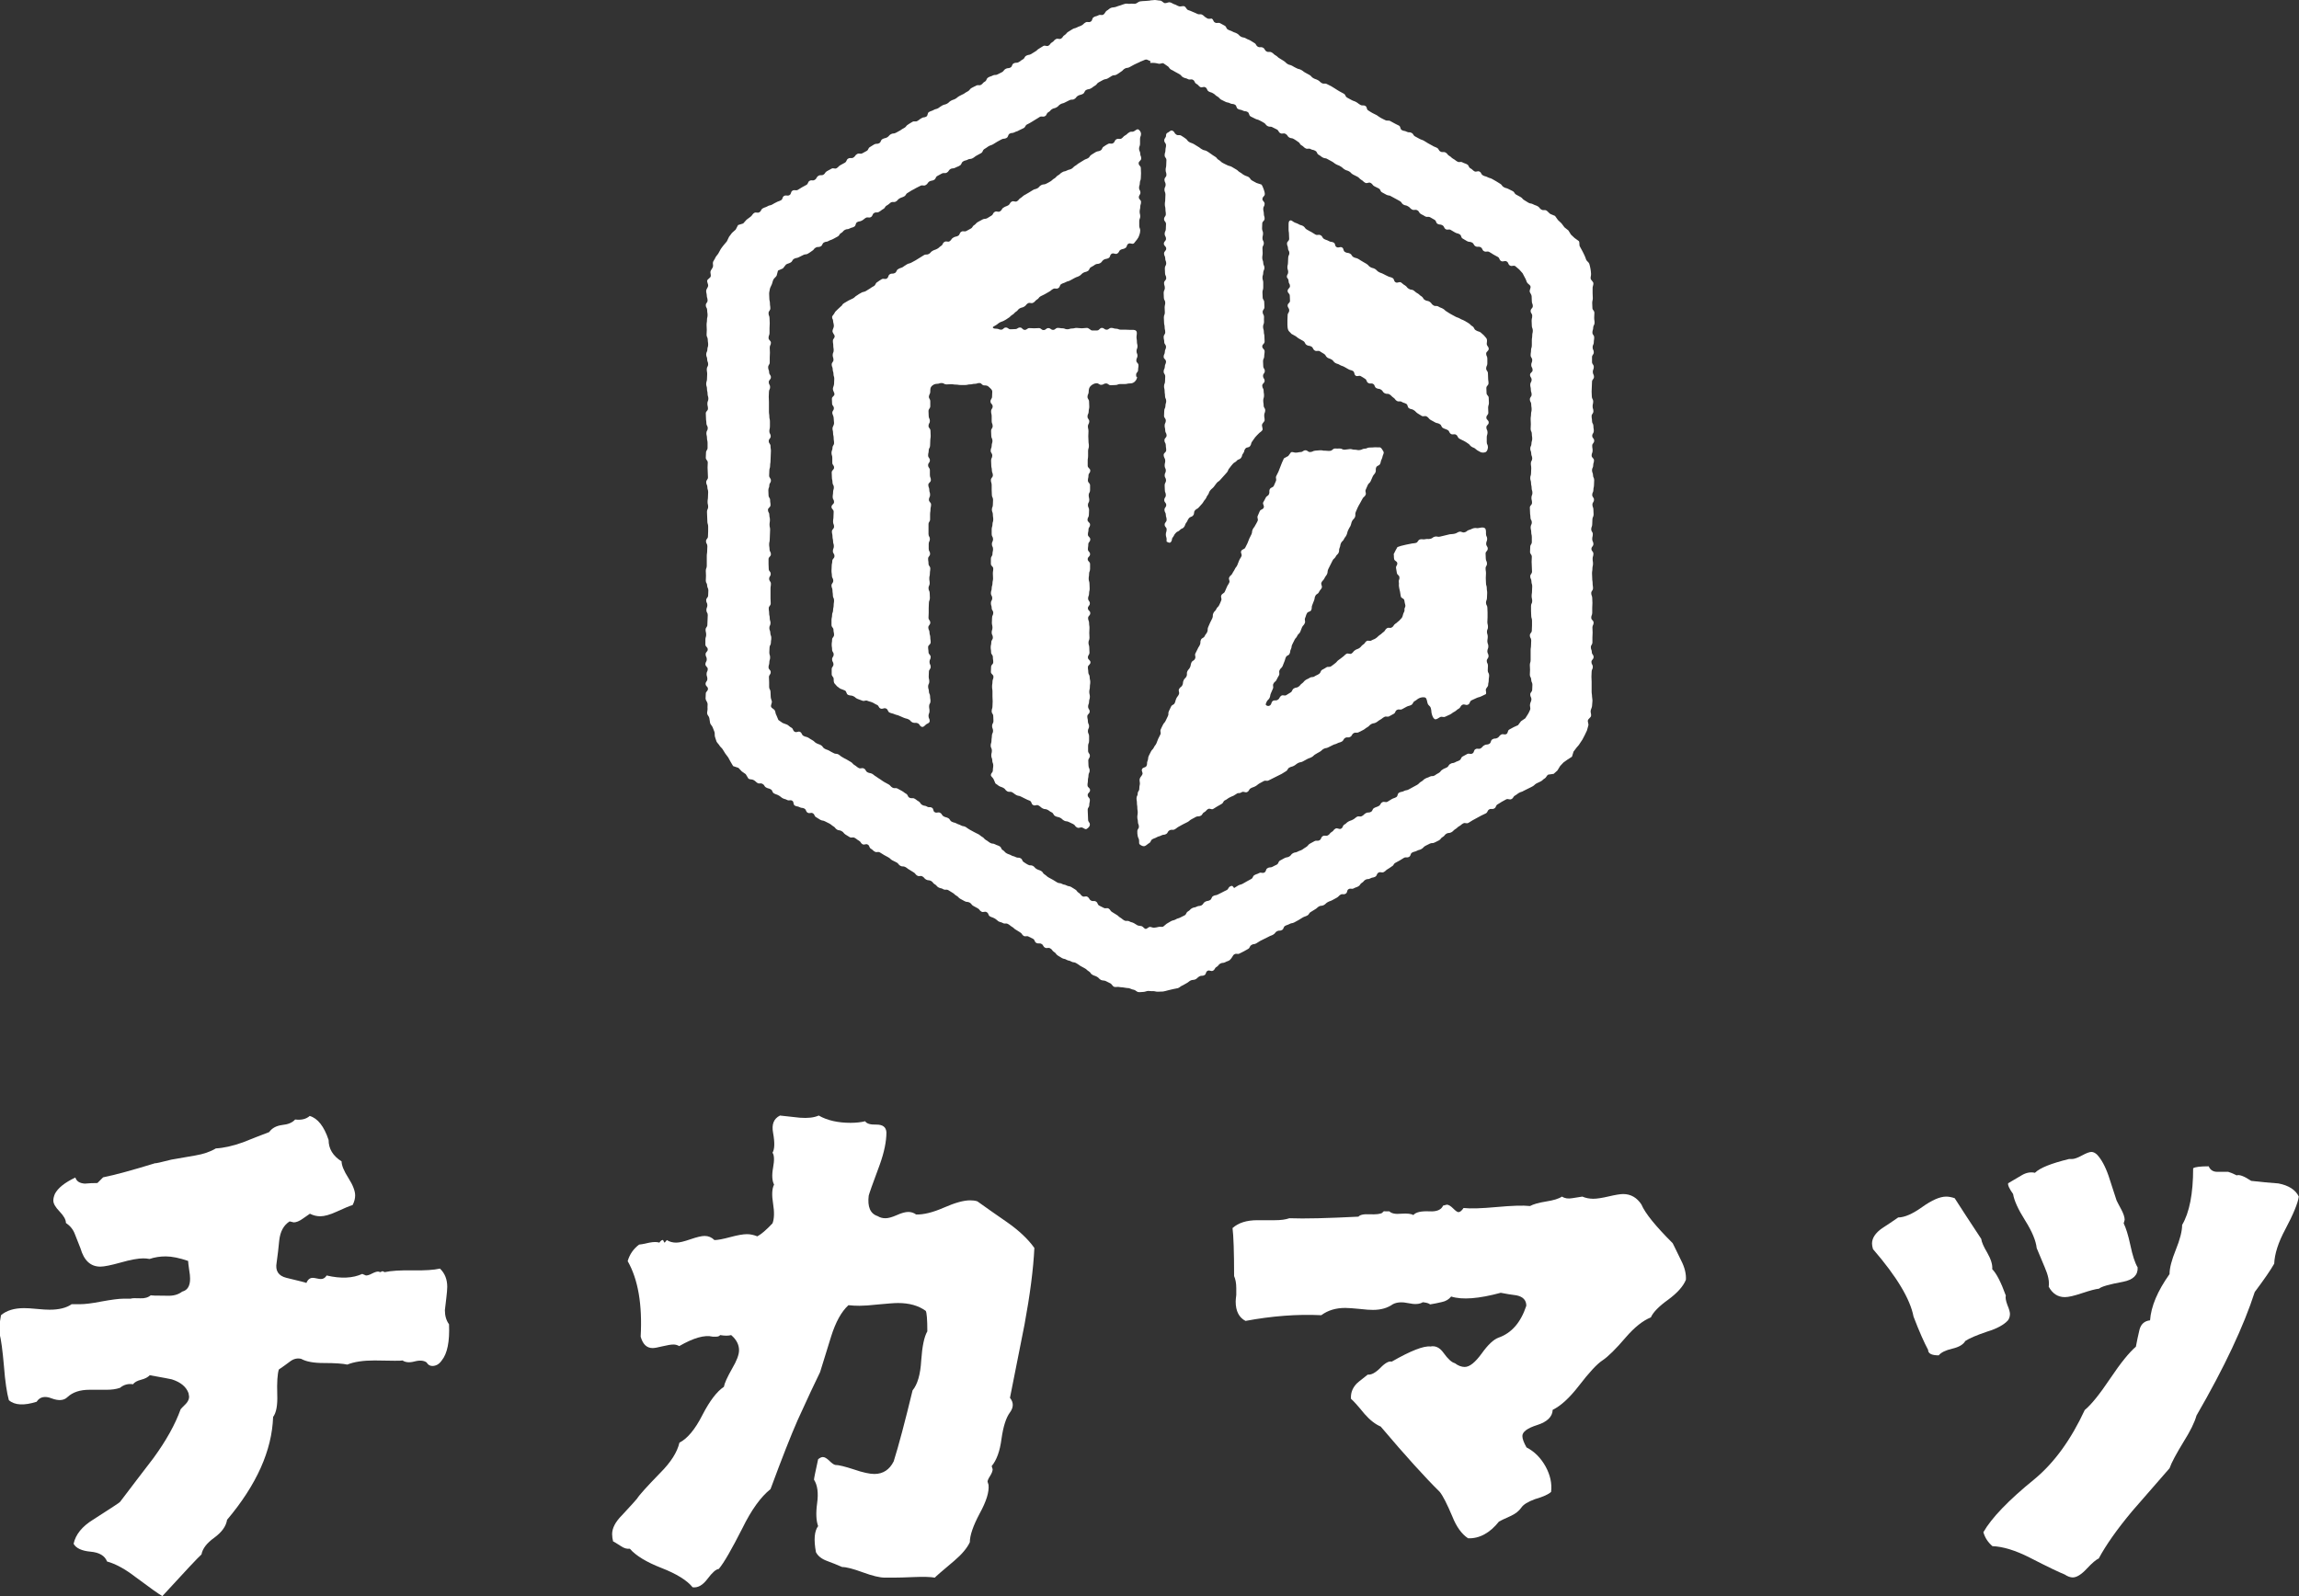
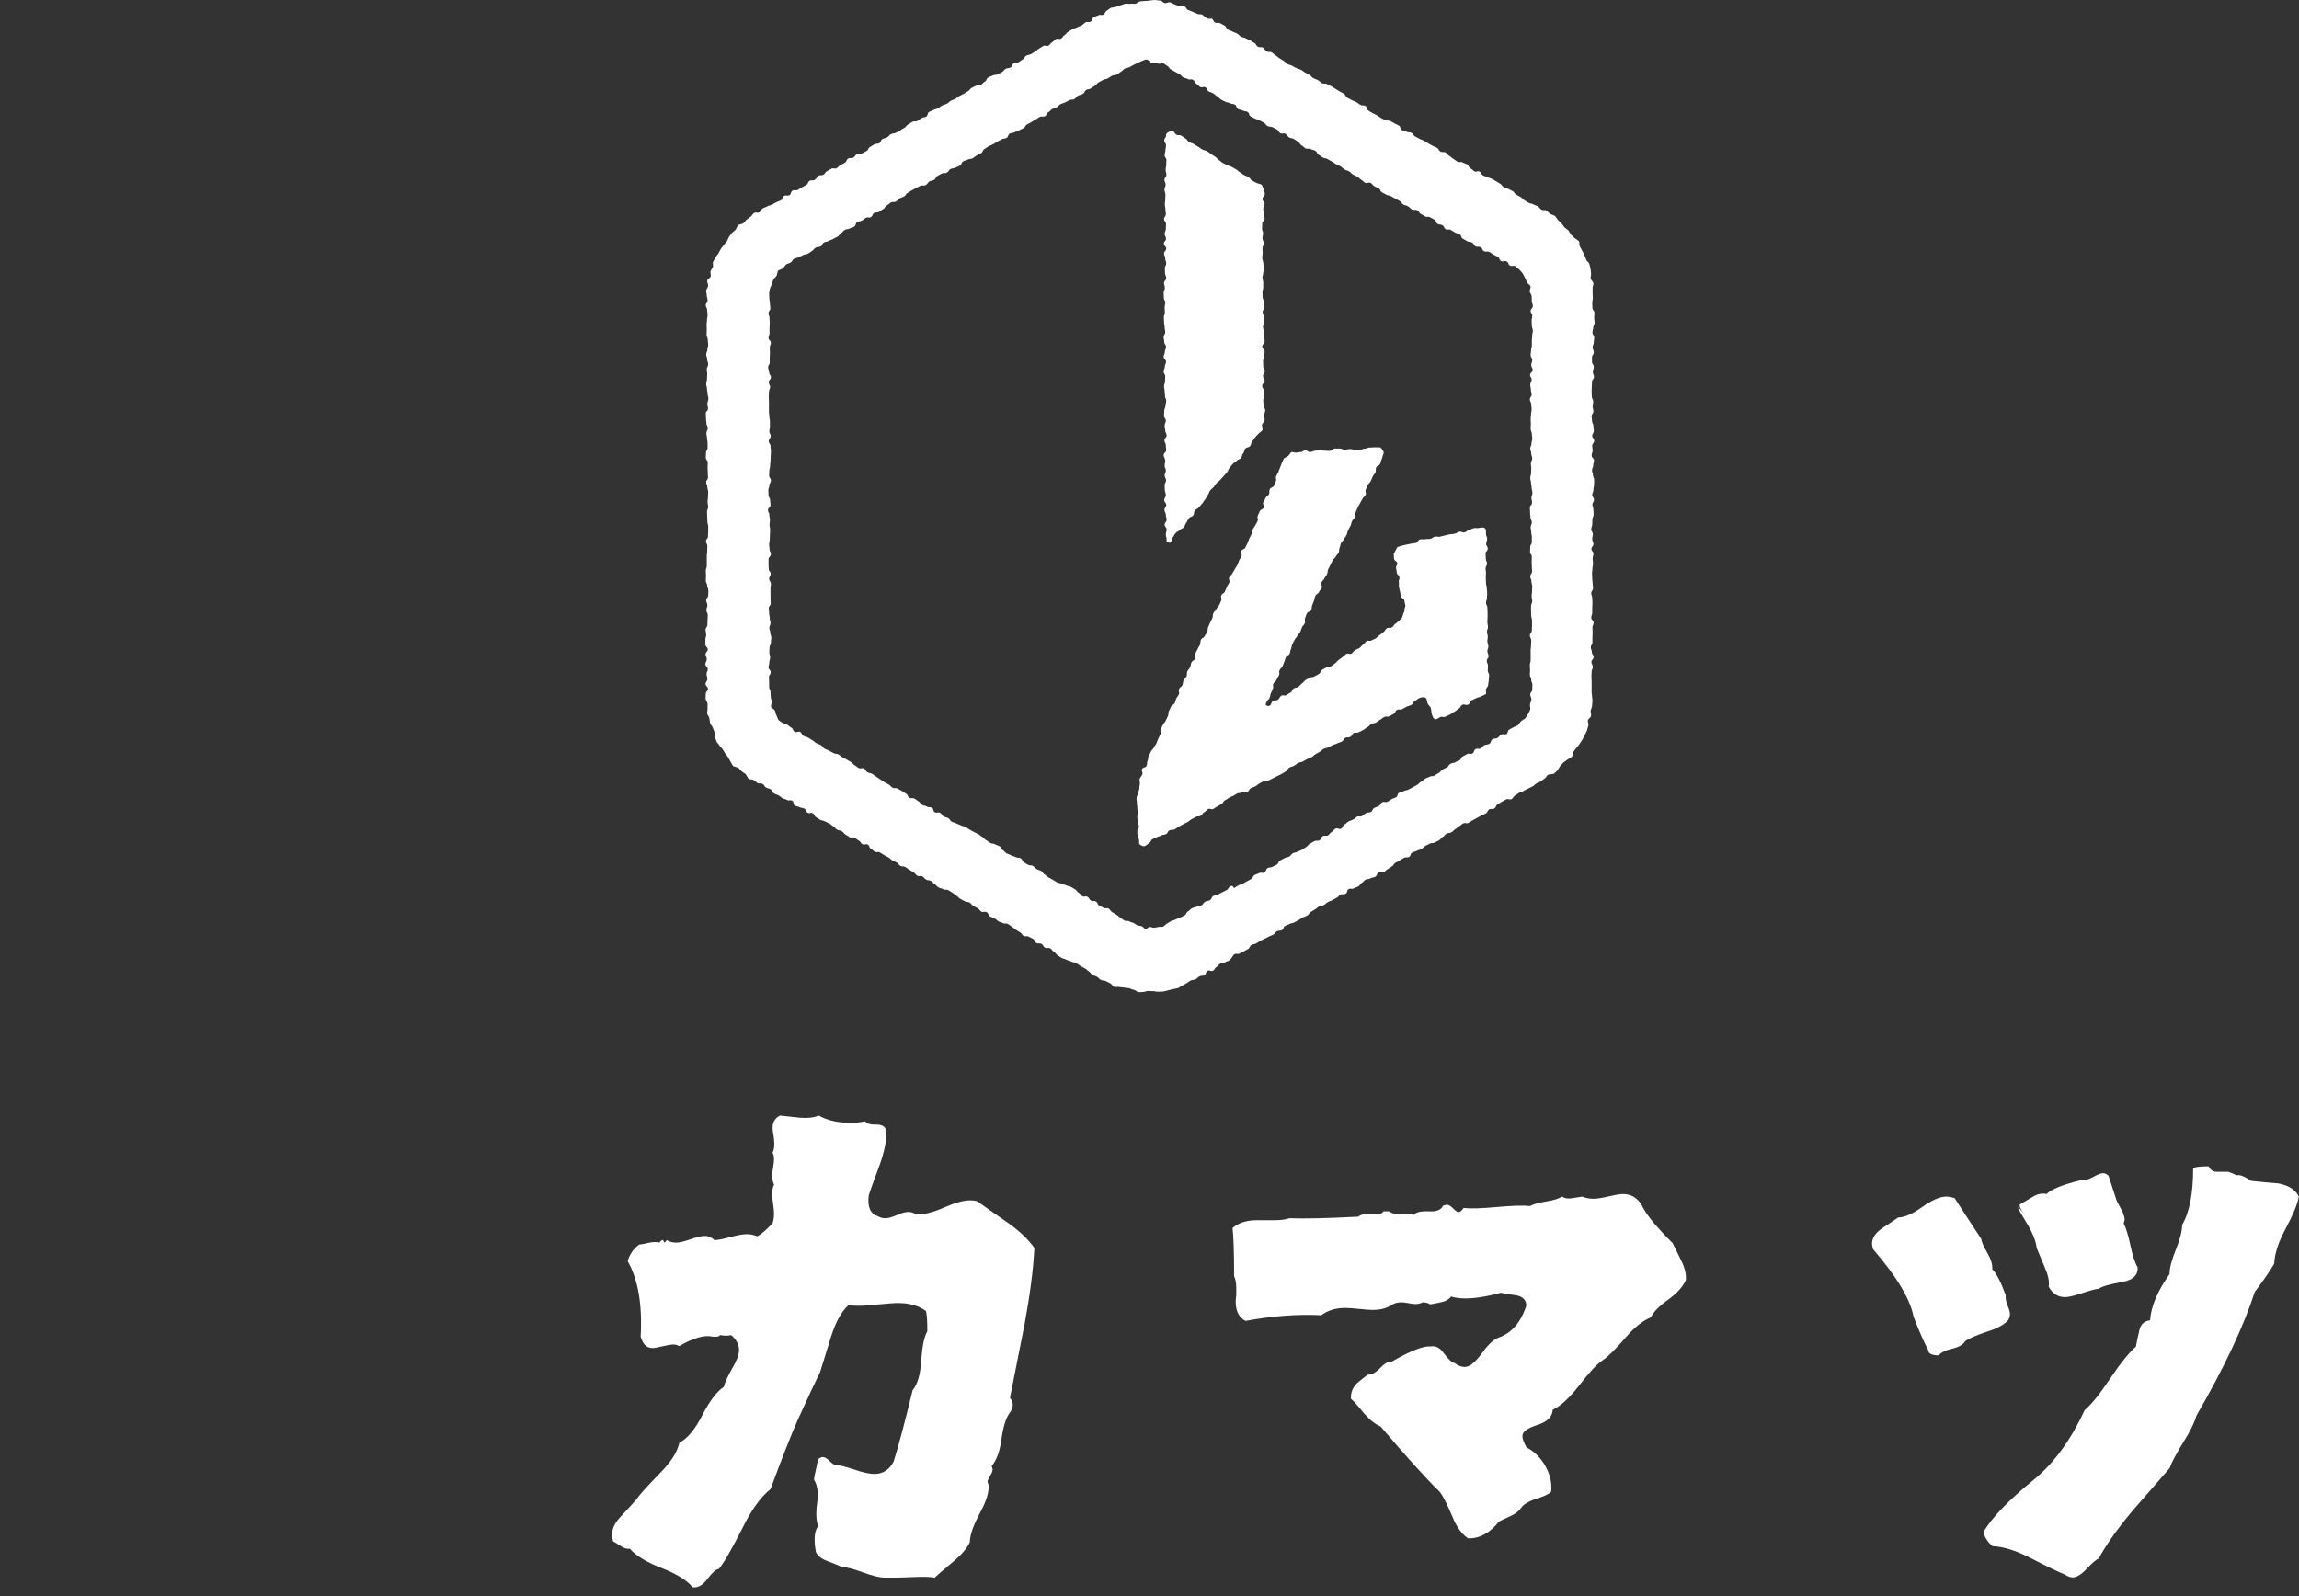
<svg xmlns="http://www.w3.org/2000/svg" version="1.1" id="レイヤー_1" x="0px" y="0px" viewBox="0 0 1168.4 811.4" style="enable-background:new 0 0 1168.4 811.4;" xml:space="preserve">
  <rect x="0" y="0" width="1168.4" height="811.4" fill="#333333" stroke="none" />
  <style type="text/css">
	.st0{fill:#FFFFFF;}
</style>
  <g>
-     <path class="st0" d="M226.8,660.1c0.3-2.6,0.5-4.6,0.5-5.9c0-3.8-1.2-6.9-3.7-9.3c-3,0.7-7.7,1-13.9,0.9c-6.3-0.1-11,0.2-14.2,0.9   l-1.1-0.5l-1.1,0.5l-1.1-0.3c-0.7,0-1.7,0.3-3.1,1c-1.3,0.7-2.3,1-3.1,1l-1.9-0.8c-4.8,2.2-10.8,2.5-18.1,0.8   c-0.7,1.2-1.7,1.8-2.9,1.8c-0.5,0-1.2-0.1-2.1-0.3c-0.9-0.2-1.6-0.3-2.1-0.3c-1.4,0-2.5,0.9-3.2,2.6c-0.2-0.2-3.5-1-10.1-2.6   c-4.1-1-5.8-3.6-5-7.8c0.5-3.8,1-7.5,1.3-11.1c0.5-4.7,2.3-7.9,5.3-9.8l2.1,0.5c1.2,0,2.8-0.6,4.6-1.9c1.9-1.3,3.1-2.1,3.6-2.5   c1.8,0.9,3.5,1.3,5.3,1.3c2.1,0,4.9-0.8,8.2-2.3c4.1-1.9,6.8-3,8.2-3.4c0.9-1.7,1.3-3.4,1.3-4.9c0-2.2-1.1-5.2-3.4-8.8   c-2.3-3.6-3.5-6.5-3.5-8.5c-4.4-2.8-6.6-6.4-6.6-10.9c-2.3-6.9-5.5-11-9.6-12.2c-1.8,1.6-4.3,2.2-7.4,1.8c-1.4,1.6-3.6,2.5-6.6,2.8   c-3,0.4-5.2,1.6-6.6,3.6c-4.4,1.7-8.9,3.4-13.3,5.2c-5.3,1.9-9.9,2.9-13.8,3.1c-2.8,1.7-6.3,2.9-10.5,3.6   c-4.2,0.7-8.2,1.4-12.1,2.1c-5.5,1.4-8.2,2-8.2,1.8c-11.7,3.6-20.5,6-26.5,7.2l-2.9,2.9c-2.1,0-4.3,0.1-6.4,0.3   c-2.7-0.2-4.2-1.2-4.8-3.1c-5.5,2.6-8.9,5.4-10.4,8.3c-0.5,1.2-0.8,2.3-0.8,3.4c0,1.6,1.1,3.4,3.2,5.6c2.1,2.2,3.2,4.1,3.2,5.8   c2.1,1.4,3.7,3.3,4.6,5.8c1,2.5,1.9,4.9,2.8,7.1c1.8,6.2,5.1,9.3,10.1,9.3c1.9,0,5.4-0.7,10.4-2.1c4.9-1.4,8.8-2.1,11.4-2.1   c1.1,0,2.1,0.1,3.2,0.3c2.7-0.9,5.4-1.3,8.2-1.3c3.2,0,7,0.8,11.4,2.3c0,0.7,0.2,2.1,0.5,4.3c0.4,2.2,0.5,3.7,0.5,4.8   c0,3.6-1.3,5.8-4,6.5c-2.1,1.6-4.6,2.2-7.4,2.1c-6,0-8.9-0.1-8.5-0.3c-1.4,1.2-3.2,1.7-5.3,1.6c-2.7-0.1-4.3-0.1-5,0.2   c-1.1,0-2.3,0-3.7,0c-2.3,0-6,0.5-11,1.4c-5,1-8.7,1.4-11,1.4c-1.6,0-3,0-4.3,0c-2.7,1.9-6.4,2.8-11.2,2.8c-1.4,0-3.6-0.1-6.5-0.4   c-2.9-0.3-5.1-0.4-6.5-0.4c-5,0-8.9,1.2-11.7,3.6c-0.7,3.8-1,6.8-0.8,9.1c0.9,3.3,1.6,8.9,2.3,16.8c0.6,7.9,1.5,13.7,2.5,17.3   c3,2.6,7.7,2.8,14.1,0.8c1.6-2.5,4.2-3.1,7.7-1.7c3.5,1.3,6.2,1.1,8-0.7c2.7-2.5,6.4-3.7,11.2-3.7c0.9,0,2.3,0,4.3,0   c1.9,0,3.4,0,4.3,0c2.7,0,4.9-0.3,6.9-1c1.9-1.6,4.2-2.2,6.6-1.8c0.7-1,2.1-1.8,4.1-2.3c2-0.5,3.5-1.3,4.4-2.3   c6.7,1.2,10.4,1.9,11.2,2.1c4.4,1.4,7.3,3.7,8.5,7l0.3,1.8c0,1.2-0.5,2.4-1.6,3.6c-1.6,1.6-2.5,2.5-2.7,2.8   c-2.8,7.8-7.4,16-13.8,24.8c-5.7,7.4-11.3,14.8-17,22.3c0,0.2-4.6,3.2-13.8,9.1c-5.5,3.4-8.8,7.5-9.8,12.2c1.2,2.2,4.1,3.6,8.6,4   c4.5,0.4,7.3,2.1,8.4,5c4.4,1.2,9.3,3.9,14.6,8c7.1,5.3,11.6,8.5,13.5,9.6c11.7-12.8,18.3-19.8,19.9-21.2c0.5-2.9,2.7-5.8,6.5-8.5   c3.8-2.8,6-5.8,6.5-9.1c15-17.8,22.8-35.2,23.4-52.3c1.6-2.1,2.3-5.9,2.1-11.4c-0.2-6.2,0.1-10.4,0.8-12.7c1.8-1.2,3.6-2.5,5.6-4   c1.9-1.5,3.9-1.9,5.8-1.4c2.5,1.4,6.3,2.1,11.4,2.1c5.8,0,9.8,0.3,12,0.8c3.4-1.4,8-2.1,13.8-2.1c9,0.2,13.8,0.2,14.3,0   c1.4,1,3.5,1.2,6.1,0.5c2.7-0.7,4.7-0.5,6.1,0.5c0.7,1.2,1.7,1.8,2.9,1.8c1.9,0,3.5-0.9,4.8-2.8c2.8-3.4,4.1-9.6,3.7-18.4   c-1.4-1.9-2.1-4.3-2.1-7.2C226.3,664.6,226.5,662.7,226.8,660.1z" />
    <path class="st0" d="M511.8,621.3c-5.1-3.5-10.2-7.1-15.1-10.6c-1.2-0.4-2.5-0.5-3.7-0.5c-3.2,0-7.6,1.2-13.3,3.7   c-5.7,2.5-10.4,3.6-14.1,3.5c-1.2-0.9-2.6-1.3-4-1.3s-3.4,0.5-5.8,1.6c-2.5,1.1-4.4,1.6-5.8,1.6c-1.4,0-2.7-0.3-4-1.1   c-3.7-1.2-5.2-4.7-4.5-10.4c0.2-0.9,2-6.1,5.6-15.7c2.3-6.4,3.4-11.9,3.4-16.5c-0.2-2.7-1.9-3.9-5-3.9c-3.2,0.1-5.1-0.5-5.8-1.7   c-2.1,0.5-4.6,0.8-7.4,0.8c-6.4,0-11.8-1.2-16.2-3.7c-2.5,1.1-5.7,1.4-9.6,1.1c-3.4-0.4-6.7-0.7-10.1-1.1c-3.2,1.6-4.3,4.5-3.5,8.8   c0.9,5,0.8,8.3-0.3,10.1c0.9,1.2,1,3.8,0.3,7.6c-0.7,3.8-0.5,6.7,0.5,8.6c-1.1,2.1-1.2,5.4-0.5,9.7c0.7,4.3,0.6,7.7-0.3,10   c-3.2,3.4-5.8,5.6-7.7,6.6c-1.8-0.7-3.5-1.1-5.3-1.1c-1.9,0-4.8,0.5-8.5,1.5c-3.7,1-6.4,1.5-8,1.5c-1.4-1.4-3.1-2.1-5-2.1   c-1.6,0-4,0.6-7.2,1.7c-3.2,1.1-5.6,1.7-7.2,1.7c-1.8,0-3.4-0.4-4.8-1.3l-1.1,1.3c-0.2,0-0.4-0.4-0.8-1.3c-0.5-0.2-1.2,0.3-1.9,1.3   c-1.2-0.4-2.9-0.4-5,0c-3,0.7-4.8,1-5.3,1c-2.8,2.1-4.8,4.9-5.8,8.4c5.3,9.3,7.5,22.1,6.6,38.4c1.1,3.9,3.1,5.8,6.1,5.8   c0.9,0,2.6-0.3,5-0.9c2.5-0.6,4.3-0.9,5.6-0.9c1.1,0,2,0.3,2.9,0.8c7.3-4.2,12.9-5.8,17-4.8h1.9c0.9,0,1.5-0.3,1.9-0.8   c2.3,0.4,4.2,0.4,5.6,0c2.7,2.3,4,4.9,4,7.7c0,2.3-1.2,5.4-3.5,9.3c-2.5,4.4-3.9,7.5-4.2,9.3c-3.5,2.3-7.2,7.1-10.9,14.3   c-3.7,7.3-7.6,12-11.7,14.1c-1.1,4.8-4.3,9.9-9.8,15.4c-6.7,6.9-10.6,11.2-11.7,13c-0.4,0.5-2.9,3.4-7.7,8.5c-3.4,3.4-5,6.6-5,9.6   c0,1.2,0.2,2.5,0.5,3.7c0.2,0,1.5,0.8,4,2.4c1.6,1.1,3.1,1.5,4.5,1.3c3,3.5,8.4,6.8,16.1,9.8c7.7,3,13,6.3,15.8,9.8   c2.7,0.4,5.2-1.1,7.6-4.3c2.4-3.2,4.3-4.9,5.7-5c2.7-3.2,6.6-10.1,12-20.7c4.6-9.4,9.4-16,14.3-19.9c5.8-15.7,10.4-27.4,13.8-35.1   c5-11,8.8-19.1,11.4-24.4c0.2-0.5,2-6.5,5.6-18.1c2.3-7.3,5.2-12.6,8.8-15.9c1.8,0.2,3.6,0.3,5.6,0.3c2.1,0,5.4-0.2,9.8-0.7   c4.4-0.4,7.7-0.7,9.8-0.7c5.7,0,10.4,1.3,14.1,4c0.5,0.9,0.8,4.3,0.8,10.4c-1.6,2.7-2.6,7.6-3.1,14.7c-0.4,7.2-1.9,12.3-4.4,15.3   c-3.9,16.1-7.1,28.2-9.6,36.1c-2.1,4.2-5.4,6.4-9.8,6.4c-2.3,0-5.8-0.7-10.4-2.3c-4.6-1.5-7.8-2.3-9.6-2.3   c-0.9-0.3-1.9-1.1-3.1-2.3c-1.2-1.1-2.2-1.7-3.1-1.7c-0.7,0-1.5,0.4-2.4,1.1c-1.4,6.4-2.1,9.8-2.1,10.4c1.8,2.8,2.3,6.8,1.6,11.9   c-0.7,5.1-0.5,9,0.5,11.7c-1.9,2.5-2.3,6.9-1.1,13.3c1.1,2,2.9,3.4,5.6,4.4c2.7,1,5.2,2,7.7,3.1c2.1,0,5.6,0.9,10.5,2.7   c4.9,1.8,8.6,2.7,11.3,2.7c1.6,0,3,0,4.3,0c2.3,0,5.8-0.1,10.5-0.3c4.7-0.2,8.2-0.1,10.5,0.3c0.4-0.5,3.6-3.3,9.8-8.5   c3.9-3.3,6.6-6.5,8-9.5c0-3.5,1.7-8.4,5-14.6c3.4-6.2,4.9-11,4.5-14.6l-0.5-1.6c0-0.5,0.4-1.5,1.3-2.9c0.9-1.4,1.3-2.6,1.3-3.4   l-0.5-1.6c2.5-3,4.2-7.6,5-13.9c0.9-6.3,2.3-10.7,4.3-13.4c1.9-2.6,1.9-5.1,0-7.4c2.5-12.5,5-25,7.4-37.3c2.8-15.2,4.5-28.2,5-38.9   C522.5,629.9,517.8,625.5,511.8,621.3z" />
    <path class="st0" d="M850.1,632c-8.7-8.7-14-15.2-15.9-19.7c-2.3-3.5-5.4-5.3-9.3-5.3c-1.4,0-3.9,0.4-7.3,1.2   c-3.4,0.8-6.1,1.2-7.8,1.2c-2.1,0-4-0.4-5.6-1.1l-5.1,0.8c-2.1,0.4-3.9,0.1-5.3-0.8c-1.6,1.1-4.3,1.9-8.1,2.5   c-3.8,0.6-6.5,1.4-8.1,2.3c-3.5-0.4-9.2-0.2-16.9,0.5c-7.7,0.7-13.3,0.9-16.9,0.5c-0.9,1.4-1.8,2.1-2.6,2.1c-0.5,0-1.4-0.6-2.7-1.9   c-1.2-1.2-2.3-1.9-3.2-1.9l-1.9,0.5c-0.9,2.1-3.2,3.1-6.9,2.9c-4.2-0.2-7,0.4-8.2,1.9c-1.1-0.7-3.1-0.9-6.1-0.7   c-3,0.3-5-0.1-6.1-1.2c0.2,0-0.4,0-1.9,0c-0.9-0.2-1.4,0.1-1.6,0.7c-1.1,0.7-3.2,0.9-6.4,0.8c-3.2-0.2-5.1,0.3-5.8,1.2   c-15.8,0.8-27.4,1.1-35.1,0.8c-2,0.7-4.4,1-7.4,1c-0.9,0-2.3,0-4.3,0c-2.1,0-3.6,0-4.5,0c-5.5,0-9.7,1.3-12.7,4   c0.5,3.9,0.8,12,0.8,24.4c0.7,1.6,1.1,3.6,1.1,6.1c0,0.7,0,1.9,0,3.5c-0.2,1.6-0.3,2.7-0.3,3.4c0,4.8,1.7,8.1,5,9.8   c13.4-2.5,26.3-3.5,38.5-2.9c3.4-2.5,7.4-3.7,12.2-3.7c1.6,0,4,0.2,7.2,0.5c3.2,0.4,5.5,0.5,6.9,0.5c4.1,0,7.4-1,10.1-2.9   c2.1-1.1,4.8-1.2,8-0.5c3.2,0.7,5.6,0.5,7.2-0.5c1.8,0.2,3,0.5,3.7,1.1c1.9-0.3,3.9-0.7,6-1.2c2-0.4,3.6-1.4,4.7-2.8   c5.7,1.8,14.1,1.1,25.2-1.9c2.7,0.5,5.3,1,8,1.3c3.4,0.7,5,2.5,5,5.3c-2.8,8.5-7.5,13.9-14.1,16.2c-2.5,0.9-5.4,3.6-8.6,8.1   c-3.3,4.5-6.1,6.8-8.6,6.8c-1.6,0-3.3-0.6-5-1.9c-1.6-0.4-3.5-2.1-5.8-5.3c-1.9-2.7-4.2-3.7-6.6-3.2c-3.5-0.4-10.1,2.2-19.7,7.7   c-1.4-0.4-3.4,0.7-5.8,3.2c-2.5,2.5-4.6,3.6-6.4,3.4c-3.9,3-5.9,4.7-6.1,5.1c-1.8,2.1-2.6,4.5-2.4,7.2c1.1,0.9,3.4,3.4,6.9,7.7   c2.8,3.2,5.6,5.3,8.2,6.4c12.6,14.9,22.6,25.9,30,33.2c1.6,2,3.7,6.1,6.4,12.5c2.1,5.3,4.8,9,8,11.1c5.8,0.2,11.1-2.7,15.7-8.5   c0.9-0.5,2.9-1.5,6.1-2.9c2.3-1.1,4-2.4,5.2-4.1c1.1-1.7,3.5-3.1,7-4.4c4.2-1.2,7-2.5,8.2-3.7c0.5-4.2-0.4-8.5-2.8-12.9   c-2.4-4.3-5.6-7.6-9.7-9.7c-1.4-2.5-2.1-4.4-2.1-5.8c0-2.1,2.5-4,7.6-5.6c5-1.6,7.7-4.2,7.8-7.7c4.1-2,8.5-6,13.3-12.2   c5.3-6.9,9.3-11.2,12.1-13c2.7-1.8,6.7-5.7,11.8-11.7c4.4-5.1,8.7-8.5,12.7-10.1c1.2-2.7,4.2-5.7,8.8-9c4.6-3.4,7.6-6.7,9-10.1   c0.2-3-0.6-6.3-2.4-9.8C851.7,635.3,850.3,632.3,850.1,632z" />
    <path class="st0" d="M1157.9,601.6c-4.6-0.3-9.2-0.8-13.8-1.3c-3.6-2.4-6-3.3-7.4-2.8c-2-1-3.5-1.6-4.3-1.8c0.5,0-1.4,0-5.6,0   c-2,0-3.5-0.9-4.3-2.8c-4.2,0-6.9,0.3-7.9,1c0,13-1.9,22.5-5.6,28.8c0,3.2-1.1,7.4-3.2,12.6c-2.1,5.2-3.2,9.3-3.2,12.4   c-6.1,8.6-9.4,16.4-9.9,23.5c-2.9,0.3-4.7,2-5.4,4.9c-0.7,2.9-1.3,5.8-1.8,8.5c-3.4,2.9-7.7,8.2-13,16.1c-5.3,7.9-9.6,13.3-13,16.1   c-7,15.1-15.5,26.8-25.5,35.1c-13.3,10.8-21.9,19.8-26,27c0.8,2.9,2.4,5.2,4.6,7.1c5.3,0.2,11.6,2.1,18.9,5.8   c9.5,4.9,15.5,7.7,17.8,8.6c1.5,1,2.9,1.5,4.1,1.5c2,0,4.4-1.5,7.1-4.4c2.7-2.9,4.8-4.7,6.1-5.2c3.7-6.9,9.4-15,17.1-24.2   c6.3-7.2,12.6-14.5,18.9-21.7c1-2.9,3.4-7.3,7.1-13.4c3.4-5.4,5.6-9.8,6.6-13.4c14.3-24.7,24.1-45.7,29.6-62.8   c4.8-6.4,8.1-11.2,9.9-14.4c0.2-4.9,2-10.7,5.6-17.4c4.1-7.7,6.4-13.3,6.9-16.7C1166.7,604.9,1163.2,602.6,1157.9,601.6z" />
-     <path class="st0" d="M1029.2,620.4c3.6,5.7,5.5,10.4,5.9,14.1l4.1,9.8c1.7,3.9,2.4,7.1,2,9.8c1.9,3.5,4.6,5.3,8.2,5.3   c1.9,0,4.8-0.7,8.7-2c3.9-1.3,6.8-2.1,8.7-2.3c1-1,5.1-2.2,12.2-3.5c5.1-1,7.6-3.4,7.4-7.3c-1.4-2.3-2.6-6.1-3.7-11.3   c-1.1-5.2-2.3-8.9-3.4-11.1l0.5-1.8c0-1.3-0.6-3.2-1.8-5.4c-1.2-2.3-2-3.7-2.3-4.4c-1.4-4.2-2.7-8.4-4.1-12.6   c-1.7-4.9-3.7-8.5-5.9-10.8c-0.9-0.8-1.8-1.3-2.8-1.3c-1,0-2.6,0.6-4.8,1.8c-2.2,1.2-3.9,1.8-5.1,1.8h-1.5c-9,2.2-14.8,4.5-17.3,7   c-2.2-0.5-4.5-0.1-6.8,1.3c-2.3,1.3-4.6,2.7-6.8,4c-0.3,0.8,0.5,2.7,2.5,5.5C1023.6,610.2,1025.6,614.7,1029.2,620.4z" />
+     <path class="st0" d="M1029.2,620.4c3.6,5.7,5.5,10.4,5.9,14.1l4.1,9.8c1.7,3.9,2.4,7.1,2,9.8c1.9,3.5,4.6,5.3,8.2,5.3   c1.9,0,4.8-0.7,8.7-2c3.9-1.3,6.8-2.1,8.7-2.3c1-1,5.1-2.2,12.2-3.5c5.1-1,7.6-3.4,7.4-7.3c-1.4-2.3-2.6-6.1-3.7-11.3   c-1.1-5.2-2.3-8.9-3.4-11.1l0.5-1.8c0-1.3-0.6-3.2-1.8-5.4c-1.2-2.3-2-3.7-2.3-4.4c-1.4-4.2-2.7-8.4-4.1-12.6   c-0.9-0.8-1.8-1.3-2.8-1.3c-1,0-2.6,0.6-4.8,1.8c-2.2,1.2-3.9,1.8-5.1,1.8h-1.5c-9,2.2-14.8,4.5-17.3,7   c-2.2-0.5-4.5-0.1-6.8,1.3c-2.3,1.3-4.6,2.7-6.8,4c-0.3,0.8,0.5,2.7,2.5,5.5C1023.6,610.2,1025.6,614.7,1029.2,620.4z" />
    <path class="st0" d="M1020.5,671.2c0.7-1,1-2.1,1-3.3c0-0.8-0.4-2.4-1.3-4.5c-0.8-2.2-1.1-3.8-0.8-4.8c-2.5-6.9-4.8-11.3-6.9-13.4   c0.2-2.4-0.7-5.1-2.5-8.3c-1.9-3.2-2.9-5.5-3.1-7.1c-6.1-9.3-10.6-16.1-13.5-20.7c-1.5-0.5-3-0.8-4.3-0.8c-3.2,0-7.3,1.8-12.2,5.3   c-4.9,3.5-9,5.3-12.2,5.3c-2.7,1.9-5.4,3.7-8.2,5.5c-3.4,2.4-5.1,5-5.1,7.8c0,0.8,0.2,1.8,0.5,2.8c12.1,14,18.9,25.4,20.6,34.3   c2.9,7.6,5.4,13.2,7.4,16.9c0,1.9,1.8,2.8,5.4,2.8c1.2-1.5,3.5-2.6,6.9-3.4c3.4-0.8,5.6-2.1,6.6-3.9c1.9-1.3,5.6-2.9,11.2-4.8   C1015,675.4,1018.5,673.4,1020.5,671.2z" />
-     <path class="st0" d="M577.4,190.5c0-1.2,1-1.2,1-2.4c0-1.2,0.2-1.2,0.2-2.4c0-1.2-1.1-1.2-1.1-2.4s0.5-1.2,0.6-2.4   c0-1.2-0.5-1.2-0.5-2.4c0-1.2,0.5-1.2,0.5-2.4c0-1.2-0.3-1.2-0.3-2.4c0-1.2-0.2-1.2-0.2-2.4c0-1.1,0.5-2.3-0.2-3.1   c-0.7-0.7-2-0.5-3-0.5c-1.2,0-1.2-0.1-2.4-0.1s-1.2,0-2.4,0c-1.2,0-1.2-0.5-2.4-0.5c-1.2,0-1.2-0.4-2.4-0.4c-1.2,0-1.2,0.9-2.4,0.9   s-1.2-0.9-2.4-0.9s-1.2,1.3-2.5,1.3c-1.2,0-1.2,0-2.5,0c-0.7,0-1.6-1.3-2.6-1.3c-0.9,0-1.8,0.2-2.6,0.2c-1,0-1.9-0.2-2.6-0.2   c-1.2,0-1.2,0.3-2.4,0.3c-1.2,0-1.2,0.4-2.4,0.4s-1.2-0.5-2.4-0.5c-1.2,0-1.2-0.2-2.4-0.2s-1.2,1-2.4,1s-1.2-0.9-2.4-0.9   c-1.2,0-1.2,1-2.4,1c-1.2,0-1.2-1-2.4-1s-1.2,0.1-2.4,0.1c-1.2,0-1.2-0.1-2.4-0.1s-1.2,0.9-2.4,0.9c-1.2,0-1.2-1.2-2.4-1.2   c-1.2,0-1.2,0.8-2.4,0.8c-1.2,0-1.2,0.1-2.4,0.1c-1.2,0-1.2-0.9-2.4-0.9c-1.2,0-1.2,1.1-2.4,1.1c-1.2,0-1.2-0.5-2.4-0.5   c-1.1,0-1.7-0.2-1.8-0.6s0.5-0.5,1.4-1.1c1.1-0.6,1-0.8,2-1.4c1.1-0.6,1.2-0.4,2.3-1c1.1-0.6,1.1-0.6,2.1-1.3   c1.1-0.6,0.9-0.9,2-1.6c1.1-0.6,0.9-0.9,1.9-1.6c1.1-0.6,0.8-1,1.9-1.7c1.1-0.6,1.3-0.3,2.3-0.9c1.1-0.6,0.8-1,1.9-1.7   c1.1-0.6,1.6,0.3,2.7-0.3c1.1-0.6,0.9-1,1.9-1.6c1.1-0.6,0.8-1.1,1.9-1.7s1.2-0.5,2.2-1.1c1.1-0.6,1.1-0.6,2.1-1.2   c1.1-0.6,0.9-0.8,2-1.4c1.1-0.6,1.6,0.2,2.6-0.4c1.1-0.6,0.6-1.5,1.6-2.1c1.1-0.6,1.2-0.4,2.3-1c1.1-0.6,1.3-0.3,2.3-0.9   c1.1-0.6,1.1-0.6,2.2-1.2c1.1-0.6,1.2-0.4,2.3-1c1.1-0.6,0.9-0.9,2-1.6c1.1-0.6,1.3-0.3,2.3-0.9c1.1-0.6,0.6-1.4,1.7-2   c1.1-0.6,1.1-0.6,2.1-1.3c1.1-0.6,1.4-0.1,2.5-0.7c1.1-0.6,0.8-1.1,1.9-1.8c1.1-0.6,1.3-0.2,2.4-0.8c1.1-0.6,0.5-1.6,1.6-2.2   c1.1-0.6,1.8,0.5,2.8-0.1c1.1-0.6,0.7-1.3,1.7-1.9c1.1-0.6,1.3-0.2,2.4-0.9c1.1-0.6,0.5-1.6,1.6-2.2s1.7,0.5,2.8-0.2l1.6-2   c0.5-0.6,0.9-1.4,1.1-2.1c0.3-0.8,0.5-1.6,0.5-2.4c0-1.2-0.5-1.2-0.5-2.4c0-1.2,0-1.2,0-2.4c0-1.2,0.5-1.2,0.5-2.4   c0-1.2-0.3-1.2-0.3-2.4c0-1.2,0.3-1.2,0.3-2.4c0-1.2,0.4-1.2,0.4-2.5c0-1.2-1.1-1.2-1.1-2.4c0-1.2,0.8-1.2,0.8-2.4   c0-1.2-0.7-1.2-0.7-2.4c0-1.2,0.4-1.2,0.4-2.5c0-1.2,0.5-1.2,0.5-2.5c0-1.2,0.1-1.2,0.1-2.5c0-1.2-0.1-1.2-0.1-2.5   s-1.1-1.2-1.1-2.5c0-1.2,1.3-1.2,1.3-2.5c0-1.2-0.5-1.2-0.5-2.4c0-1.2-0.6-1.2-0.6-2.5c0-1.2,0.5-1.2,0.5-2.5c0-1.2,0-1.2,0-2.5   s0.5-1.2,0.5-2.5c0-1.1-0.8-2-1.4-2.3c-0.6-0.3-1.2,0.4-2.1,0.9c-1.1,0.6-1.5-0.1-2.5,0.6c-1.1,0.6-0.9,0.9-2,1.5   c-1.1,0.6-0.9,0.9-1.9,1.6c-1.1,0.6-1.5-0.2-2.6,0.4s-0.6,1.3-1.7,2c-1.1,0.6-1.5-0.2-2.6,0.4c-1.1,0.6-1.1,0.6-2.1,1.3   c-1.1,0.6-0.6,1.4-1.7,2c-1.1,0.6-1.3,0.2-2.4,0.8c-1.1,0.6-1,0.7-2.1,1.3c-1.1,0.6-0.8,1.2-1.8,1.8c-1.1,0.6-1.2,0.4-2.3,1.1   c-1.1,0.6-1,0.7-2.1,1.3c-1.1,0.6-1,0.8-2,1.4c-1.1,0.6-0.9,0.9-2,1.6c-1.1,0.6-1.3,0.3-2.4,0.9c-1.1,0.6-1.3,0.2-2.4,0.9   c-1.1,0.6-0.9,0.9-2,1.5c-1.1,0.6-0.9,1-1.9,1.6c-1.1,0.6-0.9,0.8-2,1.5s-1.1,0.6-2.2,1.2c-1.1,0.6-1.4,0.1-2.5,0.7   c-1.1,0.6-0.9,1-1.9,1.6c-1.1,0.6-1.3,0.3-2.3,0.9c-1.1,0.6-1,0.7-2.1,1.3c-1.1,0.6-1.1,0.6-2.1,1.2c-1.1,0.6-0.9,0.8-2,1.5   c-1.1,0.6-0.8,1-1.9,1.7c-1.1,0.6-1.7-0.4-2.7,0.2c-1.1,0.6-0.7,1.2-1.8,1.9c-1.1,0.6-1.2,0.4-2.3,1.1c-1.1,0.6-0.7,1.2-1.8,1.9   s-1.6-0.3-2.7,0.3c-1.1,0.6-0.7,1.3-1.7,1.9c-1.1,0.6-1,0.7-2.1,1.3c-1.1,0.6-1.4,0.1-2.5,0.7c-1.1,0.6-1.1,0.6-2.2,1.2   c-1.1,0.6-0.9,0.9-1.9,1.6c-1.1,0.6-0.7,1.2-1.8,1.8s-1.1,0.6-2.2,1.2c-1.1,0.6-1.6-0.2-2.6,0.4c-1.1,0.6-0.6,1.5-1.7,2.1   s-1.3,0.2-2.4,0.9c-1.1,0.6-0.8,1.1-1.8,1.8s-1.6-0.3-2.7,0.4c-1.1,0.6-0.6,1.3-1.7,2s-0.9,0.9-2,1.5c-1.1,0.6-1.2,0.4-2.3,1   c-1.1,0.6-0.9,1-1.9,1.6c-1.1,0.6-1.5,0-2.5,0.6c-1.1,0.6-1,0.7-2.1,1.3c-1.1,0.6-1,0.7-2.1,1.3c-1.1,0.6-1.1,0.6-2.2,1.2   c-1.1,0.6-1.3,0.3-2.3,0.9c-1.1,0.6-1,0.7-2.1,1.4c-1.1,0.6-1.2,0.3-2.3,1c-1.1,0.6-0.6,1.4-1.7,2c-1.1,0.6-1.5,0-2.5,0.6   c-1.1,0.6-0.5,1.5-1.6,2.2c-1.1,0.6-1.6-0.3-2.7,0.4c-1.1,0.6-1,0.7-2.1,1.4c-1.1,0.6-0.7,1.3-1.7,2c-1.1,0.6-1.1,0.6-2.1,1.3   c-1.1,0.6-1,0.7-2.1,1.3c-1.1,0.6-1.3,0.2-2.4,0.9c-1.1,0.6-1.1,0.6-2.1,1.3c-1.1,0.6-0.9,0.9-2,1.5c-1.1,0.6-1.2,0.5-2.3,1.1   s-1.1,0.6-2.2,1.3c-1.1,0.6-0.8,1.2-1.8,1.8l-1.5,1.4c-0.5,0.6-1.2,1-1.5,1.7c-0.3,0.8-1.3,1.5-1.3,2.2c0,1,0.5,1,0.5,1.9   c0,0.7,0.4,1.6,0.4,2.6c0,0.9-0.7,1.8-0.7,2.6c0,1,1.1,1.9,1.1,2.6c0,1.2-0.9,1.2-0.9,2.4c0,1.2,0.2,1.2,0.2,2.4   c0,1.2,0.2,1.2,0.2,2.4s-0.5,1.2-0.5,2.4c0,1.2,0.4,1.2,0.4,2.4c0,1.2-0.9,1.2-0.9,2.4c0,1.2,0.5,1.2,0.5,2.4   c0,1.2,0.4,1.2,0.4,2.4c0,1.2,0.4,1.2,0.4,2.4c0,0.7-0.1,1.6-0.1,2.6c0,0.9-0.6,1.8-0.6,2.6c0,1,0.8,1.9,0.8,2.6   c0,1.2-1.3,1.2-1.3,2.4s0.1,1.2,0.1,2.4c0,1.2,0.9,1.2,0.9,2.4c0,1.2-0.8,1.2-0.8,2.4c0,0.7,0.7,1.6,0.7,2.6c0,0.9,0.2,1.8,0.2,2.6   c0,1-0.8,1.9-0.8,2.6c0,1.2,0.3,1.2,0.3,2.5c0,1.2,0.3,1.2,0.3,2.5c0,1.2,0.2,1.2,0.2,2.5c0,1.2-0.8,1.2-0.8,2.5   c0,1.2-0.5,1.2-0.5,2.5s0.4,1.2,0.4,2.5c0,1.2,0,1.2,0,2.5s0.9,1.2,0.9,2.5c0,1.2-1.2,1.2-1.2,2.5c0,1.2,0.1,1.2,0.1,2.5   c0,1.2,0.3,1.2,0.3,2.5c0,1.3,0.7,1.3,0.7,2.5s-0.4,1.3-0.4,2.5s-0.2,1.2-0.2,2.5s0.7,1.2,0.7,2.5c0,1.2-1.3,1.2-1.3,2.5   c0,1.2,1.1,1.2,1.1,2.5c0,1.2-0.1,1.2-0.1,2.5c0,1.2-0.2,1.2-0.2,2.5c0,1.3,0.5,1.3,0.5,2.5c0,1.3-1.1,1.3-1.1,2.5s0.3,1.3,0.3,2.5   c0,1.3,0.3,1.3,0.3,2.5c0,1.2,0.4,1.2,0.4,2.5c0,1.2-0.5,1.2-0.5,2.5c0,1.2,0.8,1.2,0.8,2.5c0,1.3-1.1,1.3-1.1,2.5   s-0.3,1.3-0.3,2.5c0,1.3-0.1,1.3-0.1,2.5s0.2,1.3,0.2,2.5c0,1.2,0.7,1.2,0.7,2.5s-0.9,1.3-0.9,2.5c0,1.2,0.5,1.2,0.5,2.5   c0,1.2,0.2,1.2,0.2,2.5s0.6,1.2,0.6,2.5c0,1.3-0.2,1.3-0.2,2.5c0,1.3-0.3,1.3-0.3,2.5s-0.5,1.3-0.5,2.5c0,1.3-0.3,1.3-0.3,2.5   s0,1.3,0,2.5c0,1.3,1,1.3,1,2.5c0,1.3,0.3,1.3,0.3,2.5c0,1.3-1,1.3-1,2.5c0,1.3-0.2,1.3-0.2,2.5c0,1.3,0.2,1.3,0.2,2.5   c0,1.3,0.8,1.3,0.8,2.5c0,1.3-0.8,1.3-0.8,2.5c0,1.3,0.7,1.3,0.7,2.5c0,1.3-0.9,1.3-0.9,2.5c0,1.3,0,1.3,0,2.5c0,1.3,1,1.3,1,2.5   c0,0.7,0,1.4,0.3,2.1l1.4,1.6l1.6,1.2c1.2,0.5,1.2,0.4,2.3,0.9c1.2,0.5,0.6,1.8,1.8,2.3c1.2,0.5,1.4,0.1,2.5,0.6   c1.2,0.5,1,0.9,2.2,1.4c1.2,0.5,1.2,0.4,2.4,0.9c1.2,0.5,1.5-0.4,2.7,0.1c1.2,0.5,1.2,0.3,2.4,0.8c1.2,0.5,1.1,0.7,2.3,1.2   c1.2,0.5,0.8,1.4,1.9,1.9c1.2,0.5,1.6-0.5,2.8,0c1.2,0.5,0.7,1.6,1.9,2.1c1.2,0.5,1.3,0.3,2.4,0.8c1.2,0.5,1.3,0.3,2.4,0.8   c1.2,0.5,1.2,0.5,2.3,1c1.2,0.5,1.3,0.3,2.4,0.8c1.2,0.5,0.9,1.1,2.1,1.6c1.2,0.5,1.5-0.1,2.6,0.4c1.2,0.5,0.8,1.3,2,1.8   c1,0.4,1.8-0.9,2.4-1.3c0.6-0.4,1.7-0.6,1.7-1.7c0-1.2-0.6-1.2-0.6-2.5s0.5-1.2,0.5-2.5c0-1.2-0.2-1.2-0.2-2.5s0.7-1.2,0.7-2.5   s-0.2-1.2-0.2-2.5s-0.6-1.2-0.6-2.5c0-1.2-0.4-1.2-0.4-2.5s0.6-1.2,0.6-2.5s-0.3-1.2-0.3-2.5c0-1.2,0.1-1.2,0.1-2.5   c0-1.2,0.9-1.2,0.9-2.5c0-1.2-0.6-1.2-0.6-2.5s0.6-1.2,0.6-2.5c0-1.2-1.1-1.2-1.1-2.5c0-1.2-0.2-1.2-0.2-2.5c0-1.2,1.3-1.2,1.3-2.5   s-0.2-1.2-0.2-2.5c0-1.2-0.4-1.2-0.4-2.5s-0.6-1.2-0.6-2.5c0-1.2,1-1.2,1-2.5c0-1.2-0.9-1.2-0.9-2.5s0.1-1.2,0.1-2.5   c0-1.2,0-1.2,0-2.5c0-1.2,0.1-1.2,0.1-2.5c0-1.2,0.5-1.2,0.5-2.5c0-1.2-0.1-1.2-0.1-2.5c0-1.2-0.6-1.2-0.6-2.5s0.6-1.2,0.6-2.5   c0-1.2-0.2-1.2-0.2-2.5c0-1.2,0.3-1.2,0.3-2.5c0-1.2,0.2-1.2,0.2-2.5c0-1.2-0.9-1.2-0.9-2.5s-0.2-1.2-0.2-2.5c0-1.2,1-1.2,1-2.5   c0-1.2-0.7-1.2-0.7-2.5c0-1.2,0-1.2,0-2.5s0.6-1.2,0.6-2.5c0-1.2-0.7-1.2-0.7-2.5c0-1.2,0-1.2,0-2.5s0-1.2,0-2.5s0.8-1.2,0.8-2.5   c0-1.2,0-1.2,0-2.5s0.2-1.2,0.2-2.5c0-1.2,0.3-1.2,0.3-2.5c0-1.2-1.1-1.2-1.1-2.5c0-1.2,0.6-1.2,0.6-2.5s-0.4-1.2-0.4-2.5   c0-1.2-0.5-1.2-0.5-2.5c0-1.2,1.3-1.2,1.3-2.5s-0.5-1.2-0.5-2.5s0-1.2,0-2.5c0-1.2-0.9-1.2-0.9-2.5s0.9-1.2,0.9-2.5   s-0.9-1.2-0.9-2.5c0-1.2,0.3-1.2,0.3-2.5s0.7-1.2,0.7-2.5c0-1.3,0.1-1.3,0.1-2.5c0-1.2,0.2-1.2,0.2-2.5s-0.1-1.2-0.1-2.5   s-1-1.3-1-2.5c0-1.3,0.7-1.3,0.7-2.5c0-1.3-0.6-1.3-0.6-2.5s-0.1-1.2-0.1-2.5c0-1.3,0.9-1.3,0.9-2.5c0-1.3,0-1.3,0-2.5   c0-1.3-0.8-1.3-0.7-2.5c0.2-1.3,0.7-1.2,0.7-2.5c0-1.1,0-2,0.7-2.7c0.7-0.7,1.6-1.2,2.7-1.2c1.2,0,1.2-0.4,2.4-0.4   c1.2,0,1.2,0.7,2.4,0.7s1.2-0.1,2.4-0.1c1.2,0,1.2,0.2,2.4,0.2c1.2,0,1.2,0.2,2.4,0.2c1.2,0,1.2,0,2.4,0c1.2,0,1.2-0.3,2.4-0.3   c1.2,0,1.2-0.3,2.4-0.3c1.2,0,1.2-0.4,2.4-0.4c1.2,0,1.2,1.2,2.4,1.2c1.1,0,1.7,0.1,2.4,0.8c0.7,0.7,1.7,1.3,1.7,2.4   c0,1.2-0.1,1.2-0.1,2.5c0,1.2-0.8,1.2-0.8,2.5c0,1.2,1.1,1.2,1.1,2.5c0,1.2-0.8,1.2-0.8,2.5s0.3,1.2,0.3,2.5c0,1.2,0,1.2,0,2.5   c0,1.2,0.5,1.2,0.5,2.5c0,1.2-0.8,1.2-0.8,2.5c0,1.2,0.1,1.2,0.1,2.5c0,1.2,0.6,1.2,0.6,2.5c0,1.2-0.4,1.2-0.4,2.5   c0,1.2-0.5,1.2-0.5,2.5c0,1.2,0.8,1.2,0.8,2.5c0,1.2-0.6,1.2-0.6,2.5s0.1,1.2,0.1,2.5c0,1.2,0.3,1.2,0.3,2.5c0,1.2,0.5,1.2,0.5,2.5   c0,1.2-1,1.2-1,2.5c0,1.2,0.4,1.2,0.4,2.5c0,1.2,0,1.2,0,2.5c0,1.2,0.1,1.2,0.1,2.5c0,1.2,0.6,1.2,0.6,2.5c0,1.2-0.1,1.2-0.1,2.5   s-0.5,1.2-0.5,2.5c0,1.2,0.5,1.2,0.5,2.5c0,1.2,0.2,1.2,0.2,2.5s-0.4,1.2-0.4,2.5c0,1.2-0.4,1.2-0.4,2.5c0,1.2,0,1.2,0,2.5   c0,1.2,0.7,1.2,0.7,2.5s-0.6,1.2-0.6,2.5s0.6,1.2,0.6,2.5s-0.3,1.2-0.3,2.5c0,1.2-0.8,1.2-0.8,2.5c0,1.2,0,1.2,0,2.5   s1.2,1.2,1.2,2.5c0,1.2-0.2,1.2-0.2,2.5c0,1.2,0.1,1.2,0.1,2.5c0,1.2-0.3,1.2-0.3,2.5c0,1.2-0.4,1.2-0.4,2.5c0,1.2-0.4,1.2-0.4,2.5   c0,1.2,0.7,1.2,0.7,2.5c0,1.2-0.7,1.2-0.7,2.5s0.4,1.2,0.4,2.5c0,1.2,0.8,1.2,0.8,2.5c0,1.2-0.6,1.2-0.6,2.5c0,1.2-0.1,1.2-0.1,2.5   c0,1.2,0.3,1.2,0.3,2.5c0,1.2-0.4,1.2-0.4,2.5c0,1.2,0.6,1.2,0.6,2.5c0,1.2-0.8,1.2-0.8,2.5s-0.3,1.2-0.3,2.5   c0,1.2,0.2,1.2,0.2,2.5c0,1.2,0.9,1.2,0.9,2.5c0,1.2,0.2,1.2,0.2,2.5s-1.1,1.2-1.1,2.5c0,1.2-0.1,1.2-0.1,2.5   c0,1.2,1.3,1.2,1.3,2.5c0,1.2-0.5,1.2-0.5,2.5c0,1.2-0.2,1.2-0.2,2.5s0.2,1.2,0.2,2.5c0,1.2,0,1.2,0,2.5c0,1.2,0.1,1.2,0.1,2.5   s-0.1,1.2-0.1,2.5c0,1.2-0.4,1.2-0.4,2.5s0.8,1.2,0.8,2.5c0,1.2,0.1,1.2,0.1,2.5c0,1.2-0.7,1.2-0.7,2.5c0,1.2,0.5,1.2,0.5,2.5   c0,1.2-0.6,1.2-0.6,2.5c0,1.2-0.2,1.2-0.2,2.5c0,1.2-0.4,1.2-0.4,2.5c0,1.2,0.6,1.2,0.6,2.5s-0.3,1.2-0.3,2.5   c0,1.3,0.5,1.3,0.5,2.5c0,1.3,0.5,1.3,0.5,2.5c0,1.3-0.2,1.3-0.2,2.5c0,1.3-1,1.3-1,2.5c0,0.7,1.1,1.3,1.4,2.1l0.9,2.1l1.8,1.3   c1.1,0.6,1.2,0.4,2.3,1c1.1,0.6,0.8,1.1,1.9,1.7s1.4-0.1,2.5,0.5c1.1,0.6,1,0.8,2.1,1.4s1.3,0.2,2.4,0.8c1.1,0.6,1.1,0.5,2.2,1.1   c1.1,0.6,1.1,0.5,2.3,1c1.1,0.6,0.6,1.7,1.7,2.2c1.1,0.6,1.6-0.4,2.7,0.2s1,0.9,2.1,1.5s1.3,0.1,2.5,0.7c1.1,0.6,1,0.8,2.1,1.3   c1.1,0.6,0.7,1.3,1.8,1.9c1.1,0.6,1.3,0.3,2.4,0.8s1,0.9,2.1,1.5c1.1,0.6,1.3,0.1,2.4,0.7c1.1,0.6,1.2,0.5,2.3,1.1   c1.1,0.6,0.8,1.2,1.9,1.7c1.1,0.6,1.6-0.4,2.8,0.1c1,0.5,1.5,1,2.1,0.6c0.6-0.4,1.6-1.1,1.6-2.2c0-1.2-0.9-1.2-0.9-2.5   c0-1.2-0.1-1.2-0.1-2.5c0-1.2-0.1-1.2-0.1-2.5c0-1.2,0.8-1.2,0.8-2.5c0-1.2,0.3-1.2,0.3-2.5c0-1.2-1.1-1.2-1.1-2.5   c0-1.2,1.2-1.2,1.2-2.5s-1.3-1.2-1.3-2.5c0-1.2,0.2-1.2,0.2-2.5c0-1.2,0.3-1.2,0.3-2.5c0-1.2,0.6-1.2,0.6-2.5   c0-1.2-0.6-1.2-0.6-2.5s-0.1-1.2-0.1-2.5c0-1.2,0.8-1.2,0.8-2.5c0-1.2-0.9-1.2-0.9-2.5c0-1.2,0-1.2,0-2.5s0.5-1.2,0.5-2.5   c0-1.2,0-1.2,0-2.5c0-1.2-0.6-1.2-0.6-2.5s0.6-1.2,0.6-2.5c0-1.2-0.6-1.2-0.6-2.5s-0.3-1.2-0.3-2.5c0-1.2,1.2-1.2,1.2-2.5   c0-1.2-0.8-1.2-0.8-2.5c0-1.2,0.5-1.2,0.5-2.5c0-1.2,0.4-1.2,0.4-2.5c0-1.2-0.3-1.2-0.3-2.5c0-1.2,0.3-1.2,0.3-2.5s0.2-1.2,0.2-2.5   c0-1.2-0.3-1.2-0.3-2.5s-0.7-1.2-0.7-2.5c0-1.2-0.2-1.2-0.2-2.5c0-1.2,1.3-1.2,1.3-2.5c0-1.2-1.3-1.2-1.3-2.5   c0-1.2,0.8-1.2,0.8-2.5c0-1.2-0.1-1.2-0.1-2.5c0-1.2-0.4-1.2-0.4-2.5c0-1.2,0.5-1.2,0.5-2.5c0-1.2-0.1-1.2-0.1-2.5   c0-1.2,0.1-1.2,0.1-2.5c0-1.2-0.2-1.2-0.2-2.5c0-1.2-0.5-1.2-0.5-2.5c0-1.2,1.1-1.2,1.1-2.5s-1.2-1.2-1.2-2.5c0-1.2,1-1.2,1-2.5   c0-1.2-0.9-1.2-0.9-2.5c0-1.2,0.5-1.2,0.5-2.5s0.3-1.2,0.3-2.5s-0.1-1.2-0.1-2.5c0-1.2-0.4-1.2-0.4-2.5c0-1.2,0.2-1.2,0.2-2.5   c0-1.2,0.5-1.2,0.5-2.5c0-1.2,0-1.2,0-2.5c0-1.2-1.2-1.2-1.2-2.5c0-1.2,1.2-1.2,1.2-2.5s-1.1-1.2-1.1-2.5c0-1.2,0.2-1.2,0.2-2.5   c0-1.2,1-1.2,1-2.5s-1.2-1.2-1.2-2.5s0.3-1.2,0.3-2.5c0-1.2,0.8-1.2,0.8-2.5c0-1.2-1.3-1.2-1.3-2.5c0-1.2,0.7-1.2,0.7-2.5   c0-1.2,0.1-1.2,0.1-2.5c0-1.2-0.6-1.2-0.6-2.5c0-1.2,0.7-1.2,0.7-2.5c0-1.2-0.3-1.2-0.3-2.5s0.7-1.2,0.7-2.5c0-1.2,0-1.2,0-2.5   c0-1.2-1.1-1.2-1.1-2.5c0-1.2,0.3-1.2,0.3-2.5c0-1.2,0.9-1.2,0.9-2.5c0-1.2-1.3-1.2-1.3-2.5c0-1.2,0-1.2,0-2.5   c0-1.2,0.2-1.2,0.2-2.5c0-1.2,0-1.2,0-2.5c0-1.2,0.4-1.2,0.4-2.5c0-1.3-0.2-1.3-0.2-2.5s-0.1-1.2-0.1-2.5c0-1.2,0.1-1.2,0.1-2.5   c0-1.3-0.3-1.3-0.3-2.5c0-1.2,0.7-1.2,0.7-2.5c0-1.2-0.9-1.2-0.9-2.5s0.6-1.2,0.6-2.5c0-1.3,0.3-1.3,0.3-2.5s-0.1-1.3-0.1-2.5   c0-1.3-0.8-1.3-0.8-2.5c0-1.3,0.6-1.3,0.6-2.5c0-1.1,0.2-2.3,1-3c0.7-0.7,1.9-1.4,3-1.4c1.2,0,1.2,0.8,2.4,0.8   c1.2,0,1.2-0.7,2.4-0.7s1.2,0.9,2.4,0.9c1.2,0,1.2-0.1,2.4-0.1c1.2,0,1.2-0.5,2.4-0.5c1.2,0,1.2,0,2.4,0c1.2,0,1.2-0.3,2.4-0.3   c1.1,0,1.8-0.2,2.6-0.9c0.7-0.7,1.2-1.5,1.2-2.5C577.6,191.7,577.4,191.7,577.4,190.5z" />
    <path class="st0" d="M592.2,234.2c0,1.2-0.3,1.2-0.3,2.5c0,1.3,0.6,1.3,0.6,2.5c0,1.2-0.6,1.2-0.6,2.5c0,1.2,0.7,1.2,0.7,2.5   c0,1.2-0.7,1.2-0.7,2.5c0,1.3,0.1,1.3,0.1,2.5c0,1.2,0.5,1.2,0.5,2.5c0,1.3-0.8,1.2-0.8,2.5c0,1.3,1,1.3,1,2.5   c0,1.3-0.9,1.2-0.9,2.5c0,1.2,0.7,1.3,0.7,2.5c0,1.2,0.4,1.2,0.4,2.5c0,1.3-1,1.3-1,2.5c0,1.3,1.1,1.3,1,2.5c0,1.3-0.4,1.3-0.4,2.5   c0,1.3,0.4,1.3,0.4,2.5c0,1.1-0.2,1.1,0.3,1.3c0.5,0.2,1.3,0.8,1.9,0c0.8-1,0.2-1.5,1-2.4c0.8-1,0.5-1.2,1.4-2.1   c0.8-1,1.3-0.6,2.1-1.5c0.8-1,1.3-0.5,2.1-1.5c0.8-1,0.4-1.3,1.2-2.3c0.8-1,0.5-1.2,1.3-2.2c0.8-1,1.4-0.5,2.2-1.5   c0.8-1,0.1-1.5,0.9-2.5c0.8-1,1.2-0.6,2-1.6c0.8-1,0.9-0.9,1.7-1.9c0.8-1,0.6-1.1,1.5-2.1c0.8-1,0.5-1.2,1.3-2.2   c0.8-1,0.4-1.3,1.2-2.3c0.8-1,1-0.9,1.8-1.8c0.8-1,0.7-1,1.5-2c0.8-1,1.1-0.7,1.9-1.7c0.8-1,0.9-0.9,1.7-1.9c0.8-1,0.9-0.9,1.7-1.9   c0.8-1,0.4-1.3,1.3-2.2c0.8-1,0.7-1,1.6-2c0.8-1,1.2-0.7,2-1.6c0.8-1,1.4-0.5,2.2-1.5c0.8-1,0.3-1.4,1.1-2.3c0.8-1,0.3-1.4,1.1-2.4   c0.8-1,1.6-0.3,2.4-1.3c0.8-1,0.3-1.4,1.1-2.4c0.8-1,0.7-1.1,1.5-2.1c0.8-1,0.9-0.9,1.8-1.9c0.5-0.6,1.5-1,1.9-1.8   c0.3-0.7-0.4-1.9-0.2-2.7c0.2-0.9,1.3-1.5,1.3-2.3c0-1.2-0.2-1.2-0.2-2.5c0-1.2,0.5-1.2,0.5-2.5c0-1.2-0.8-1.2-0.8-2.5   c0-1.2-0.2-1.2-0.2-2.5c0-1.2,0.4-1.2,0.4-2.5s-0.2-1.2-0.2-2.5c0-1.2-0.7-1.2-0.7-2.5s1.2-1.2,1.2-2.5c0-1.2-0.8-1.2-0.8-2.5   s0.9-1.2,0.9-2.5c0-1.2-0.8-1.2-0.8-2.5c0-1.2-0.1-1.2-0.1-2.5s0.6-1.2,0.6-2.5c0-1.2,0.2-1.2,0.2-2.5c0-1.2-1.2-1.2-1.2-2.5   c0-1.2,1.2-1.2,1.2-2.5c0-1.2-0.1-1.2-0.1-2.5c0-1.2-0.3-1.2-0.3-2.5c0-1.2-0.4-1.2-0.4-2.5s0.5-1.2,0.5-2.5c0-1.2-0.1-1.2,0-2.5   c0-1.2-0.7-1.2-0.7-2.5c0-1.2,0.9-1.2,0.9-2.5c0-1.2-0.1-1.2-0.1-2.5c0-1.2-0.8-1.2-0.8-2.5c0-1.2-0.1-1.2-0.1-2.5   c0-1.2,0.4-1.2,0.4-2.5c0-1.2,0-1.2,0-2.5c0-1.2-0.4-1.2-0.4-2.5c0-1.2,0.4-1.2,0.4-2.5c0-1.2,0.6-1.2,0.6-2.5   c0-1.2-0.6-1.2-0.6-2.5c0-1.2-0.5-1.2-0.5-2.5c0-1.2,0.2-1.2,0.2-2.5c0-1.2-0.1-1.2-0.1-2.5c0-1.2,0.7-1.2,0.7-2.5   c0-1.2-0.7-1.2-0.7-2.5c0-1.2,0.3-1.2,0.3-2.5c0-1.2-0.5-1.2-0.5-2.5s0.1-1.2,0.1-2.5c0-1.2,1.2-1.2,1.2-2.5c0-1.2-0.4-1.2-0.4-2.5   c0-1.2-0.3-1.2-0.3-2.5c0-1.2,0.7-1.2,0.7-2.5c0-1.3-1.3-1.4-1.1-2.6c0.2-1.3,1.2-1.2,1.2-2.4c0-0.7-0.3-1.7-0.6-2.5   c-0.3-0.7-0.6-1.7-1.1-2.3l-2.5-0.8c-1.1-0.6-1.1-0.6-2.2-1.2c-1.1-0.6-0.8-1.1-1.8-1.8c-1.1-0.6-1.2-0.4-2.3-1   c-1.1-0.6-1-0.8-2.1-1.4c-1.1-0.6-0.9-0.9-2-1.5c-1.1-0.6-1.1-0.6-2.2-1.3c-1.1-0.6-1.3-0.3-2.4-0.9c-1.1-0.6-1.2-0.5-2.2-1.1   c-1.1-0.6-0.9-0.9-2-1.5c-1.1-0.6-0.8-1.1-1.9-1.7c-1.1-0.6-1-0.7-2.1-1.4s-1-0.8-2.1-1.4c-1.1-0.6-1.3-0.2-2.4-0.9   c-1.1-0.6-1-0.8-2.1-1.4c-1.1-0.6-1-0.7-2.1-1.3c-1.1-0.6-1.2-0.4-2.3-1c-1.1-0.6-0.8-1.1-1.9-1.8c-1.1-0.7-1-0.8-2.1-1.4   c-1.1-0.7-1.5,0.1-2.6-0.6c-1.1-0.7-0.7-1.3-1.8-1.9c-0.9-0.6-1.7,0.5-2.3,0.8s-1.1,0.5-1.1,1.6c0,1.2-0.9,1.2-0.9,2.5   c0,1.2,0.9,1.2,0.9,2.5c0,1.2-0.3,1.2-0.3,2.5c0,1.2-0.4,1.2-0.4,2.5s0.9,1.2,0.9,2.5c0,1.2-0.1,1.2-0.1,2.5c0,1.2-0.3,1.2-0.3,2.5   c0,1.2,0.4,1.2,0.4,2.5c0,1.2-1,1.2-1,2.5c0,1.2,0.6,1.2,0.6,2.5c0,1.2-0.6,1.2-0.6,2.5c0,1.2,0.5,1.2,0.5,2.5   c0,1.2-0.1,1.2-0.1,2.5c0,1.2-0.2,1.2-0.2,2.5s0.3,1.2,0.3,2.5c0,1.2,0.2,1.2,0.2,2.5c0,1.2-0.9,1.2-0.9,2.5c0,1.2,1,1.2,1,2.5   c0,1.2-0.1,1.2-0.1,2.5c0,1.2-0.6,1.2-0.6,2.5c0,1.2,0.7,1.2,0.7,2.5c0,1.2-1.1,1.2-1.1,2.5c0,1.2,1.2,1.2,1.2,2.5   c0,1.2-1.1,1.2-1.1,2.5c0,1.2,0.6,1.2,0.6,2.5s0.5,1.2,0.5,2.5c0,1.2-0.7,1.2-0.7,2.5c0,1.2,0.1,1.2,0.1,2.5c0,1.2,0.6,1.2,0.6,2.5   c0,1.2-1.1,1.2-1.1,2.5c0,1.2,0.4,1.2,0.4,2.5c0,1.2-0.6,1.2-0.6,2.5c0,1.2,0.1,1.2,0.1,2.5c0,1.2,0.7,1.2,0.7,2.5   c0,1.2-0.3,1.2-0.3,2.5c0,1.2,0.1,1.2,0.1,2.5c0,1.2-0.5,1.2-0.5,2.5c0,1.2,0.1,1.2,0.1,2.5s0.3,1.2,0.3,2.5c0,1.2,0.3,1.2,0.3,2.5   c0,1.2-0.8,1.2-0.8,2.5c0,1.2,0.3,1.2,0.3,2.5c0,1.2,0.9,1.2,0.9,2.5c0,1.2-0.6,1.2-0.6,2.5c0,1.2-0.6,1.2-0.6,2.5   c0,1.2,1.2,1.2,1.2,2.5c0,1.2-0.6,1.2-0.6,2.5c0,1.2-0.6,1.2-0.6,2.5c0,1.2,0.8,1.2,0.8,2.5c0,1.2-0.1,1.2-0.1,2.5   c0,1.2-0.5,1.2-0.5,2.5c0,1.2,0.3,1.2,0.3,2.5c0,1.2,0.2,1.2,0.2,2.5c0,1.2,0.6,1.2,0.6,2.5c0,1.2-0.4,1.2-0.4,2.5   c0,1.2-0.6,1.2-0.6,2.5c0,1.2-0.1,1.2-0.1,2.5c0,1.2,0.9,1.2,0.9,2.5c0,1.2-0.6,1.2-0.6,2.5c0,1.2,0.3,1.2,0.3,2.5   c0,1.2,0.7,1.2,0.7,2.5c0,1.2-1.1,1.2-1.1,2.5c0,1.2,0.7,1.2,0.7,2.5c0,1.2,0.2,1.2,0.2,2.5c0,1.2-1.3,1.2-1.3,2.5   C591.5,232.9,592.2,232.9,592.2,234.2z" />
-     <path class="st0" d="M654.9,143c0,1.2,0.7,1.2,0.7,2.4c0,1.2-1.2,1.2-1.2,2.5c0,1.2,1.1,1.2,1.1,2.5c0,1.2,0.1,1.2,0.1,2.5   c0,1.2-1.2,1.2-1.2,2.4c0,1.2,0.8,1.2,0.8,2.5c0,1.2-0.8,1.2-0.8,2.5c0,1.2-0.1,1.2-0.1,2.5c0,1.2,0,1.2,0,2.5   c0,0.7,0.1,1.7,0.4,2.5c0.3,0.7,1.2,1.3,1.6,1.9l2,1.1c1,0.6,0.9,0.8,2,1.4c1,0.6,1.1,0.6,2.1,1.2c1,0.6,0.6,1.3,1.7,2   c1,0.6,1.4,0.2,2.4,0.8c1,0.6,0.6,1.3,1.7,2c1,0.6,1.6-0.2,2.6,0.4c1,0.6,1,0.7,2.1,1.3c1,0.6,0.7,1.2,1.7,1.9c1,0.6,1.2,0.4,2.2,1   c1,0.6,0.8,1.1,1.8,1.7c1,0.6,1.2,0.3,2.3,1c1,0.6,1.2,0.4,2.3,1c1,0.6,1.1,0.6,2.1,1.2c1,0.6,1.3,0.3,2.3,0.9   c1,0.6,0.4,1.7,1.4,2.4c1,0.6,1.7-0.4,2.7,0.3c1,0.6,1.1,0.6,2.1,1.3c1,0.6,0.5,1.5,1.6,2.1c1,0.6,1.5-0.1,2.5,0.5   c1,0.6,0.5,1.5,1.6,2.1c1,0.6,1.4,0.1,2.4,0.8c1,0.6,0.7,1.2,1.8,1.8c1.1,0.6,1.5,0,2.5,0.6c1,0.6,0.9,0.9,1.9,1.6   c1,0.6,0.8,1.1,1.8,1.7c1,0.6,1.5-0.1,2.5,0.5c1,0.6,1.2,0.4,2.3,1c1,0.6,0.4,1.7,1.5,2.3c1,0.6,1.3,0.2,2.3,0.9   c1,0.6,0.9,0.9,1.9,1.6c1,0.6,1,0.6,2.1,1.3c1,0.6,1.6-0.3,2.7,0.4c1,0.6,0.8,1,1.9,1.7c1,0.6,1.1,0.5,2.2,1.2   c1,0.6,1.3,0.2,2.4,0.9c1.1,0.6,0.6,1.4,1.7,2c1.1,0.6,1.2,0.4,2.3,1c1.1,0.6,0.6,1.3,1.7,2c1,0.6,1.6-0.2,2.6,0.4   c1,0.6,0.6,1.3,1.7,2c1,0.6,1.1,0.5,2.2,1.1c1.1,0.6,1.1,0.6,2.1,1.3c1.1,0.6,0.8,1,1.9,1.7c1.1,0.7,1.1,0.3,2.1,1.2   c1,0.9,1.1,0.7,2.2,1.4c0.9,0.6,2.3,0.4,2.9,0.1s1.1-1.5,1.1-2.5c0-1.3-0.6-1.3-0.6-2.5c0-1.3,0-1.3,0-2.5c0-1.2,0.4-1.2,0.4-2.5   c0-1.3-0.6-1.3-0.6-2.5c0-1.3,1.2-1.3,1.2-2.5c0-1.3-1.2-1.3-1.2-2.5c0-1.3,1-1.3,1-2.5c0-1.3-0.1-1.3-0.1-2.5   c0-1.3,0.4-1.3,0.4-2.5c0-1.3-0.1-1.3-0.1-2.5c0-1.3-1.1-1.3-1.1-2.5c0-1.3-0.1-1.3-0.1-2.5c0-1.3,1.1-1.3,1.1-2.5   c0-1.3-0.2-1.3-0.2-2.5c0-1.3-0.1-1.3-0.1-2.5c0-1.3-0.9-1.3-0.9-2.5c0-1.3,0.6-1.3,0.6-2.5c0-1.3,0-1.3,0-2.5   c0-1.3-0.6-1.3-0.6-2.5s1.3-1.3,1.3-2.5s-1-1.3-1-2.6c0-0.7,0.3-1.6,0-2.4c-0.3-0.7-1-1.2-1.5-1.9l-1.7-1.5c-1.1-0.6-1.2-0.3-2.3-1   c-1.1-0.6-0.7-1.3-1.7-2c-1.1-0.6-0.9-0.9-2-1.6c-1.1-0.6-1.1-0.6-2.2-1.3c-1.1-0.6-1.2-0.4-2.3-1.1c-1.1-0.6-1.2-0.4-2.3-1   c-1.1-0.6-1.1-0.6-2.2-1.2c-1.1-0.6-1.1-0.7-2.1-1.3c-1.1-0.6-0.9-0.9-2-1.5c-1.1-0.6-1.2-0.4-2.3-1.1c-1.1-0.6-1.5,0.1-2.5-0.6   c-1.1-0.6-0.8-1.1-1.9-1.8s-1.3-0.2-2.4-0.9c-1.1-0.6-0.7-1.2-1.8-1.9c-1.1-0.6-0.9-0.9-2-1.5c-1.1-0.6-1-0.8-2-1.5   c-1.1-0.6-1.4-0.1-2.4-0.8c-1.1-0.6-0.8-1-1.9-1.7c-1.1-0.6-1-0.8-2-1.5c-1.1-0.6-1.8,0.5-2.8-0.1c-1.1-0.6-0.5-1.6-1.6-2.2   c-1.1-0.6-1.3-0.3-2.4-0.9s-1.2-0.5-2.2-1.1c-1.1-0.6-1.2-0.4-2.3-1c-1.1-0.6-0.9-0.9-2-1.6c-1.1-0.6-1.3-0.3-2.3-0.9   c-1.1-0.6-0.9-1-1.9-1.6c-1.1-0.6-1.1-0.6-2.2-1.3c-1.1-0.6-1.1-0.7-2.1-1.3c-1.1-0.6-1.3-0.3-2.4-0.9c-1.1-0.6-0.7-1.2-1.8-1.8   c-1.1-0.6-1.4-0.1-2.5-0.8c-1.1-0.6-0.5-1.7-1.5-2.3s-1.7,0.4-2.8-0.2c-1.1-0.6-0.4-1.7-1.5-2.3c-1.1-0.6-1.4-0.1-2.5-0.8   c-1.1-0.6-1.2-0.4-2.3-1c-1.1-0.6-0.7-1.3-1.8-1.9c-1.1-0.6-1.6,0.2-2.7-0.4c-1.1-0.6-1-0.7-2.1-1.3c-1.1-0.6-1.1-0.5-2.2-1.2   c-1.1-0.6-0.8-1.1-1.9-1.8c-1.1-0.6-1.3-0.3-2.4-1c-1.1-0.6-1.2-0.4-2.3-1c-0.9-0.6-1.4-1.1-2-0.8c-0.6,0.3-0.7,1-0.7,2.1   c0,1.2,0,1.2,0,2.4c0,1.2,0.2,1.2,0.2,2.4c0,1.2,0.1,1.2,0.1,2.4c0,1.2-1.1,1.2-1.1,2.4c0,1.2,0.5,1.2,0.5,2.4   c0,1.2,0.7,1.2,0.7,2.4c0,1.2-0.6,1.2-0.6,2.5c0,1.2-0.1,1.2-0.1,2.4c0,1.2-0.3,1.2-0.3,2.4c0,1.2,0.4,1.2,0.4,2.4   c0,1.2-0.7,1.2-0.7,2.5C654.3,141.7,654.9,141.7,654.9,143z" />
    <path class="st0" d="M631.1,402.7c1.1-0.6,1.7,0.5,2.8-0.1c1.1-0.6,0.7-1.3,1.8-1.9c1.1-0.6,1.2-0.4,2.3-1c1.1-0.6,1-0.8,2-1.4   c1.1-0.6,1.1-0.6,2.2-1.2c1.1-0.6,1.5,0.2,2.6-0.4c1.1-0.6,1.1-0.6,2.2-1.1c1.1-0.6,1.1-0.5,2.2-1.1c1.1-0.6,1.1-0.5,2.2-1.1   c1.1-0.6,1-0.7,2.1-1.3c1.1-0.6,0.7-1.3,1.8-1.9c1.1-0.6,1.2-0.3,2.3-0.9c1.1-0.6,1-0.8,2.1-1.4c1.1-0.6,1.3-0.2,2.4-0.8   c1.1-0.6,1.1-0.6,2.2-1.2c1.1-0.6,1.2-0.4,2.3-1c1.1-0.6,0.9-0.9,2-1.5c1.1-0.6,1-0.7,2.1-1.2c1.1-0.6,0.9-0.9,2-1.5   c1.1-0.6,1.3-0.2,2.4-0.8c1.1-0.6,1.1-0.5,2.2-1.1c1.1-0.6,1.2-0.3,2.3-0.9c1.1-0.6,1.2-0.3,2.3-0.9c1.1-0.6,0.7-1.3,1.8-1.9   c1.1-0.6,1.4,0.1,2.5-0.5c1.1-0.6,0.7-1.3,1.8-1.9s1.5,0.1,2.6-0.5c1.1-0.6,1.1-0.5,2.2-1.1c1.1-0.6,1-0.8,2.1-1.4   c1.1-0.6,0.9-1,2-1.6s1.3-0.2,2.4-0.8c1.1-0.6,1-0.8,2.1-1.4s1-0.8,2.1-1.4c1.1-0.6,1.5,0.2,2.6-0.4s1.1-0.6,2.2-1.2   c1.1-0.6,0.6-1.5,1.7-2c1.1-0.6,1.5,0.2,2.6-0.4c1.1-0.6,1.1-0.6,2.2-1.2c1.1-0.6,1.2-0.3,2.4-0.9c1.1-0.6,0.7-1.4,1.8-2   c1.1-0.6,1-0.8,2.1-1.4c0.9-0.5,2.4-0.7,3.2-0.4c0.8,0.3,0.9,1.8,1.2,2.8c0.4,1.5,1.3,1.2,1.7,2.7c0.4,1.5,0.1,1.6,0.5,3   c0.3,1,0.7,2.1,1.5,2.5c0.8,0.3,1.7-0.5,2.6-1c1.1-0.6,1.6,0.3,2.8-0.3c1.2-0.6,1.2-0.5,2.4-1.1c1.1-0.6,1-0.8,2.2-1.4   c1.1-0.6,1-0.9,2.1-1.5c1.1-0.6,0.8-1.4,1.9-2c1.2-0.6,1.7,0.5,2.9-0.1c1.2-0.6,0.6-1.6,1.8-2.2c1.2-0.6,1.2-0.5,2.4-1.1   c1.2-0.6,1.3-0.3,2.5-0.9l2.3-1.1c0.5-0.6-0.2-1.9,0.1-2.6c0.3-0.8,1.1-1.3,1.1-2c0-1.2,0.3-1.2,0.3-2.5c0-1.2,0.2-1.2,0.2-2.5   c0-1.2-0.7-1.2-0.7-2.4s0.1-1.2,0.1-2.5s-0.6-1.2-0.6-2.4s0.9-1.2,0.9-2.5c0-1.2-0.6-1.2-0.6-2.4c0-1.2,0.5-1.2,0.5-2.5   c0-1.2-0.4-1.2-0.5-2.5c0-1.2,0.2-1.2,0.2-2.5c0-1.2-0.4-1.2-0.4-2.5c0-1.2,0.6-1.2,0.5-2.5c0-1.2-0.3-1.2-0.3-2.4   c0-1.2,0.1-1.2,0.1-2.4c0-1.2,0-1.2,0-2.4c0-1.2-0.1-1.2-0.1-2.5c0-1.2-0.7-1.2-0.7-2.5c0-1.2,0.5-1.2,0.5-2.5   c0-1.2,0.1-1.2,0.1-2.5c0-1.2-0.2-1.2-0.2-2.5c0-1.2-0.4-1.2-0.4-2.5c0-1.2-0.1-1.2-0.1-2.5c0-1.2,0.1-1.2,0.1-2.5   c0-1.2-0.2-1.2-0.2-2.5c0-1.2,0.8-1.2,0.7-2.5c0-1.2-0.6-1.2-0.6-2.5s-0.1-1.2-0.1-2.5c0-1.2,1.1-1.2,1.1-2.5   c0-1.2-0.8-1.2-0.8-2.5c0-1.2,0.5-1.2,0.5-2.5c0-1.2-0.6-1.2-0.6-2.5c0-1.1,0.1-2.4-0.6-2.9c-0.7-0.6-2-0.3-3-0.1   c-1.2,0.3-1.3-0.2-2.6,0.1c-1.2,0.3-1.2,0.6-2.4,0.9c-1.2,0.3-1.1,1-2.3,1.2c-1.2,0.3-1.4-0.5-2.6-0.3c-1.2,0.3-1.1,0.7-2.4,1   c-1.2,0.3-1.3,0.1-2.5,0.3c-1.2,0.3-1.2,0.3-2.5,0.6c-1.2,0.3-1.2,0.3-2.5,0.6c-1.2,0.3-1.4-0.3-2.6,0c-1.2,0.3-1.1,0.9-2.3,1.1   c-1.2,0.3-1.3-0.1-2.6,0.2c-1.2,0.3-1.3-0.2-2.6,0.1c-1.2,0.3-1,1.6-2.2,1.8c-1.2,0.3-1.3,0.1-2.5,0.4c-1.2,0.3-1.3,0.2-2.5,0.5   c-1.2,0.3-1.2,0.3-2.5,0.6l-1.8,0.6l-0.9,1.6l-1,2c0.2,1.2,0,1.2,0.2,2.4c0.2,1.2,1.4,1,1.6,2.1c0.2,1.2-0.8,1.4-0.6,2.6   c0.2,1.2,0.2,1.2,0.4,2.4c0.2,1.2,1.1,1,1.3,2.2c0.2,1.2-0.5,1.3-0.3,2.5c0.2,1.2-0.1,1.2,0.1,2.4c0.2,1.2,0.2,1.2,0.5,2.4   c0.2,1.2,0.2,1.2,0.4,2.4c0.2,1.2,1.6,0.9,1.8,2.1s0.2,1.2,0.5,2.4c0.2,1.2-0.6,1.3-0.4,2.5c0.1,0.7-0.5,1.3-0.7,2.1   c-0.2,0.7-0.3,1.3-0.7,1.9l-1.4,1.5c-1,0.7-0.9,0.9-1.9,1.5c-1,0.7-0.7,1.2-1.7,1.8c-1,0.7-1.6-0.2-2.6,0.5c-1,0.7-0.7,1.2-1.7,1.9   c-1,0.7-0.9,0.9-1.9,1.5c-1,0.7-0.9,0.9-1.9,1.6c-1,0.7-1.1,0.5-2.2,1.1c-1,0.7-1.6-0.2-2.6,0.4c-1,0.7-0.7,1.2-1.8,1.8   c-1,0.7-0.8,1-1.8,1.7c-1,0.7-1.2,0.4-2.2,1.1c-1,0.6-0.8,1-1.8,1.7c-1,0.6-1.7-0.4-2.7,0.2c-1,0.7-0.9,0.9-1.9,1.6   c-1,0.7-0.9,0.8-2,1.5c-1,0.7-0.8,1-1.8,1.7c-1,0.7-0.9,0.8-2,1.5s-1.5-0.1-2.5,0.6c-1,0.7-1.1,0.6-2.1,1.2c-1,0.7-0.5,1.4-1.6,2.1   c-1,0.7-1.1,0.5-2.2,1.2c-1,0.7-1.4,0.1-2.4,0.7c-1,0.7-1.1,0.5-2.2,1.2c-1,0.7-0.8,1-1.8,1.7c-1,0.7-0.8,1-1.8,1.7   c-1,0.7-1.3,0.2-2.4,0.9c-1,0.7-0.6,1.4-1.6,2c-1,0.7-1.1,0.6-2.1,1.3c-1,0.7-1.6-0.3-2.7,0.4c-1,0.7-0.6,1.3-1.7,2   c-1,0.7-1.5,0-2.5,0.6c-1,0.7-0.5,1.6-1.5,2.3c-0.9,0.6-1.7,0.1-2-0.2c-0.3-0.3-0.1-0.6,0.3-1.6c0.5-1.1,0.9-0.9,1.5-2   c0.5-1.1,0.2-1.3,0.7-2.4c0.5-1.1,0.5-1.1,1-2.3c0.5-1.1-0.3-1.5,0.3-2.6c0.5-1.1,1.1-0.8,1.6-2c0.5-1.1,0.6-1.1,1.2-2.2   c0.5-1.1-0.2-1.5,0.3-2.6c0.5-1.1,0.9-0.9,1.5-2c0.5-1.1,0.4-1.2,0.9-2.3c0.5-1.1,0.3-1.2,0.8-2.3c0.5-1.1,1.4-0.7,1.9-1.8   c0.5-1.1,0.1-1.3,0.7-2.4c0.5-1.1,0.1-1.3,0.7-2.4c0.5-1.1,0.6-1.1,1.1-2.2c0.5-1.1,0.9-0.9,1.4-2.1c0.5-1.1,1-0.9,1.5-2   c0.5-1.1,0.4-1.2,0.9-2.3c0.5-1.1,0.9-0.9,1.4-2.1c0.5-1.1-0.3-1.5,0.2-2.7c0.5-1.1,0.3-1.2,0.9-2.3c0.5-1.1,1.7-0.6,2.2-1.7   c0.5-1.1,0-1.4,0.5-2.5c0.5-1.1,0.4-1.2,0.9-2.3c0.5-1.1,0.1-1.3,0.7-2.4c0.5-1.1,1.3-0.8,1.8-1.9c0.5-1.1,0.8-1,1.4-2.1   c0.5-1.1-0.6-1.7-0.1-2.8c0.5-1.1,0.9-0.9,1.5-2.1c0.5-1.1,0.7-1,1.3-2.1c0.5-1.1,0.1-1.3,0.6-2.5c0.5-1.1,0.6-1.1,1.1-2.2   c0.5-1.1,0.6-1.1,1.1-2.2s1-0.9,1.6-2c0.5-1.1,0.9-0.9,1.5-2c0.5-1.1,0-1.4,0.5-2.5c0.5-1.1,0.2-1.3,0.7-2.4c0.5-1.1,1-0.9,1.5-2   c0.5-1.1,0.8-1,1.3-2.1c0.5-1.1,0.3-1.2,0.8-2.4c0.5-1.1,0.6-1.1,1.2-2.2c0.5-1.1,0.3-1.3,0.8-2.4c0.5-1.1,0.9-0.9,1.5-2.1   c0.5-1.1-0.1-1.4,0.4-2.6c0.5-1.1,0.5-1.1,1-2.3c0.5-1.1,0.6-1.1,1.2-2.2c0.5-1.1,0.7-1.1,1.2-2.2c0.5-1.1,1.1-0.9,1.6-2   c0.5-1.1-0.4-1.6,0.1-2.7c0.5-1.1,0.5-1.2,1-2.3c0.5-1.1,1-0.9,1.5-2c0.5-1.1,0.5-1.1,1-2.3c0.5-1.1,0.8-1,1.4-2.1   c0.5-1.1-0.1-1.5,0.4-2.6c0.5-1.1,1.5-0.7,2-1.8c0.5-1.1,0.2-1.3,0.8-2.4c0.5-1.1,0.3-1.3,0.8-2.4c0.5-1,0.1-1.5-0.3-2.1   c-0.4-0.6-0.8-1.6-1.8-1.5c-1.2,0.1-1.2-0.1-2.5,0c-1.2,0.1-1.2,0.1-2.5,0.1c-1.2,0.1-1.2,0.6-2.5,0.6c-1.2,0.1-1.2,0.6-2.5,0.7   c-1.2,0.1-1.2-0.2-2.5-0.2s-1.3-0.4-2.5-0.3c-1.2,0.1-1.2,0.2-2.5,0.3c-1.2,0.1-1.3-0.6-2.5-0.6c-1.2,0.1-1.2,0-2.5,0   c-1.2,0.1-1.2,1.1-2.5,1.2s-1.3-0.1-2.5-0.1c-1.2,0.1-1.3-0.3-2.5-0.2c-1.2,0.1-1.2,0.1-2.5,0.2c-1.2,0.1-1.2,0.6-2.5,0.7   c-1.2,0.1-1.3-0.9-2.5-0.9c-1.3,0.1-1.2,0.9-2.5,0.9c-1.3,0.1-1.2,0.3-2.5,0.3c-0.7,0-1.6-0.5-2.3-0.2l-1.4,1.9l-2.2,1.2   c-0.5,1.1-0.5,1.1-1,2.2c-0.5,1.1-0.4,1.2-0.9,2.3c-0.5,1.1-0.4,1.2-0.9,2.3c-0.5,1.1-0.6,1.1-1.1,2.2c-0.5,1.1,0.3,1.5-0.2,2.6   c-0.5,1.1-0.5,1.1-1,2.3c-0.5,1.1-1.5,0.7-2.1,1.8c-0.5,1.1,0.1,1.4-0.4,2.5c-0.5,1.1-1.2,0.8-1.7,1.9c-0.5,1.1-0.6,1.1-1.2,2.2   c-0.5,1.1,0.7,1.7,0.2,2.8c-0.5,1.1-1.5,0.7-2,1.8c-0.5,1.1-0.5,1.1-1,2.3c-0.5,1.1,0.4,1.6-0.1,2.7c-0.5,1.1-0.6,1.1-1.2,2.2   c-0.5,1.1-0.8,1-1.3,2.1c-0.5,1.1-0.1,1.3-0.6,2.4c-0.5,1.1-0.6,1.1-1.1,2.2c-0.5,1.1-0.4,1.2-0.9,2.3c-0.5,1.1-0.6,1.1-1.1,2.2   c-0.5,1.1-1.5,0.7-2.1,1.8c-0.5,1.1,0.6,1.6,0.1,2.7c-0.5,1.1-0.7,1-1.2,2.2c-0.5,1.1-0.4,1.2-0.9,2.3c-0.5,1.1-0.8,1-1.3,2.1   c-0.5,1.1-0.7,1-1.2,2.1c-0.5,1.1-1.1,0.9-1.6,2c-0.5,1.1,0.5,1.6,0,2.7c-0.5,1.1-0.7,1-1.2,2.2c-0.5,1.1-0.5,1.2-1,2.3   c-0.5,1.1-1.2,0.8-1.8,1.9c-0.5,1.1,0.4,1.6-0.1,2.7c-0.5,1.1-0.4,1.2-1,2.3c-0.5,1.1-1,0.9-1.5,2.1c-0.5,1.1-1,0.9-1.5,2.1   c-0.5,1.1,0,1.4-0.5,2.5c-0.5,1.1-0.6,1.1-1.1,2.2c-0.5,1.1-0.5,1.1-1,2.3c-0.5,1.1,0,1.4-0.5,2.5c-0.5,1.1-0.8,1-1.3,2.1   c-0.5,1.1-1.4,0.7-1.9,1.9c-0.5,1.1,0,1.4-0.5,2.5c-0.5,1.1-0.7,1-1.2,2.2c-0.5,1.1-0.6,1.1-1.1,2.2c-0.5,1.1,0.4,1.5-0.2,2.7   c-0.5,1.1-1.3,0.8-1.8,1.9c-0.5,1.1-0.2,1.3-0.7,2.4c-0.5,1.1-0.9,1-1.4,2.1c-0.5,1.1,0.1,1.4-0.4,2.5c-0.5,1.1-1,0.9-1.5,2.1   c-0.5,1.1-0.1,1.3-0.6,2.4c-0.5,1.1-1.1,0.8-1.7,2c-0.5,1.1,0.4,1.5-0.1,2.7c-0.5,1.1-0.8,1-1.3,2.1c-0.5,1.1-0.3,1.2-0.8,2.3   c-0.5,1.1-1.4,0.7-1.9,1.9s-0.6,1.1-1.1,2.3c-0.5,1.1,0.1,1.4-0.5,2.5c-0.5,1.1-0.5,1.1-1.1,2.3c-0.5,1.1-0.9,1-1.4,2.1   c-0.5,1.1-0.6,1.1-1.1,2.3c-0.5,1.1,0.3,1.5-0.2,2.6c-0.5,1.1-0.6,1.1-1.1,2.2c-0.5,1.1-0.4,1.2-0.9,2.3c-0.5,1.1-0.8,1-1.3,2.1   c-0.5,1.1-0.9,0.9-1.5,2.1c-0.5,1.1-0.6,1.1-1.1,2.2c-0.5,1.1-0.1,1.3-0.6,2.5c-0.5,1.1,0,1.4-0.5,2.5c-0.5,1.1-1.8,0.6-2.3,1.7   c-0.5,1.1,0.7,1.7,0.1,2.8c-0.3,0.7-1.1,1.3-1.3,2.2c-0.2,0.8,0.2,1.8,0.1,2.6c-0.2,0.9-0.3,1.7-0.3,2.4c0,1.2-0.8,1.2-0.8,2.4   c0,1.2-0.6,1.2-0.6,2.4c0,1.2,0.2,1.2,0.2,2.4c0,1.2,0.2,1.2,0.2,2.4s0.2,1.2,0.2,2.4c0,1.2-0.2,1.2-0.2,2.4c0,1.2,0.3,1.2,0.3,2.4   c0,1.2,0.5,1.2,0.5,2.4c0,1.2-0.8,1.2-0.8,2.4c0,1.2,0,1.2,0.2,2.4c0.2,1.2,0.7,1.2,0.7,2.4c0,1.1-0.1,1.6,0.5,2   c0.6,0.4,1.6,1.1,2.6,0.6c1.1-0.6,1-0.8,2-1.4c1.1-0.6,0.6-1.4,1.7-2c1.1-0.6,1.2-0.4,2.2-1c1.1-0.6,1.2-0.3,2.3-0.9   c1.1-0.6,1.3-0.1,2.4-0.7c1.1-0.6,0.7-1.4,1.8-1.9c1.1-0.6,1.5,0.1,2.6-0.5c1.1-0.6,1-0.8,2.1-1.4c1.1-0.6,1.1-0.6,2.2-1.2   c1.1-0.6,1.1-0.5,2.2-1.1c1.1-0.6,0.9-0.8,2-1.4c1.1-0.6,1.1-0.6,2.2-1.2c1.1-0.6,1.4,0,2.5-0.6c1.1-0.6,0.7-1.2,1.8-1.8   c1.1-0.6,0.9-1,1.9-1.6c1.1-0.6,1.7,0.5,2.7-0.1c1.1-0.6,1-0.7,2.1-1.3c1.1-0.6,1-0.6,2.1-1.2c1.1-0.6,0.7-1.4,1.8-1.9   s1-0.7,2.1-1.3c1.1-0.6,1.1-0.5,2.2-1c1.1-0.6,1-0.7,2.1-1.3C630,403.2,630,403.3,631.1,402.7z" />
    <path class="st0" d="M627.4,485.1c1.1-0.6,1.5,0.2,2.6-0.4c1.1-0.6,1.1-0.5,2.2-1.1c1.1-0.6,1.1-0.6,2.1-1.2c1.1-0.6,0.6-1.3,1.7-2   s1.3-0.2,2.4-0.8c1.1-0.6,1-0.7,2.1-1.3s1.1-0.5,2.2-1.1c1.1-0.6,1.1-0.5,2.2-1.1c1.1-0.6,1.2-0.4,2.2-1c1.1-0.6,0.8-1.1,1.9-1.7   c1.1-0.6,1.4,0,2.5-0.6c1.1-0.6,0.6-1.5,1.6-2.1c1.1-0.6,1.2-0.4,2.3-1c1.1-0.6,1.3-0.2,2.4-0.8c1.1-0.6,1.1-0.6,2.2-1.2   c1.1-0.6,1-0.7,2.1-1.3c1.1-0.6,1.2-0.4,2.3-1c1.1-0.6,0.7-1.2,1.8-1.8c1.1-0.6,1-0.7,2.1-1.3c1.1-0.6,0.9-0.8,2-1.5   c1.1-0.6,1.4-0.1,2.5-0.7c1.1-0.6,0.9-0.9,2-1.5c1.1-0.6,1.2-0.4,2.3-1c1.1-0.6,1.1-0.6,2.2-1.2c1.1-0.6,0.9-0.9,2-1.6   c1.1-0.6,1.5,0.2,2.6-0.5c1.1-0.6,0.4-1.7,1.5-2.3c1.1-0.6,1.6,0.2,2.6-0.4c1.1-0.6,1.2-0.4,2.3-1c1.1-0.6,0.8-1.2,1.8-1.8   c1.1-0.6,0.8-1,1.9-1.6c1.1-0.6,1.4,0,2.5-0.7c1.1-0.6,1.3-0.2,2.4-0.8c1.1-0.6,0.6-1.5,1.7-2.1c1.1-0.6,1.6,0.3,2.7-0.3   c1.1-0.6,0.9-0.9,2-1.5c1.1-0.6,1-0.7,2.1-1.4c1.1-0.6,0.7-1.2,1.8-1.8c1.1-0.6,1.1-0.6,2.2-1.2c1.1-0.6,1-0.7,2.1-1.3   c1.1-0.6,1.5,0.1,2.6-0.5c1.1-0.6,0.5-1.6,1.6-2.2c1.1-0.6,1.3-0.3,2.4-0.9s1.3-0.3,2.3-0.9c1.1-0.6,0.9-1,2-1.6   c1.1-0.6,1.1-0.5,2.2-1.1c1.1-0.6,1.4,0,2.5-0.6c1.1-0.6,1.2-0.5,2.2-1.1c1.1-0.6,0.8-1.1,1.9-1.7c1.1-0.6,0.8-1,1.9-1.7   c1.1-0.6,1.4-0.1,2.5-0.7c1.1-0.6,0.9-0.9,2-1.6c1.1-0.6,0.9-0.9,2-1.5c1.1-0.6,0.9-0.8,2-1.4c1.1-0.6,1.6,0.3,2.7-0.3   c1.1-0.6,1-0.7,2.1-1.3c1.1-0.6,1.1-0.6,2.2-1.2c1.1-0.6,1.1-0.6,2.2-1.2c1.1-0.6,1.2-0.5,2.3-1.1c1.1-0.6,0.7-1.4,1.7-2   s1.5,0.1,2.6-0.5c1.1-0.6,0.6-1.4,1.7-2.1c1.1-0.6,1.1-0.7,2.1-1.3c1.1-0.6,1.1-0.6,2.2-1.2c1.1-0.6,1.7,0.4,2.8-0.2   c1.1-0.6,0.7-1.2,1.8-1.8c1.1-0.6,1-0.8,2.1-1.4c1.1-0.6,1.2-0.3,2.3-1c1.1-0.6,1.1-0.5,2.2-1.1c1.1-0.6,1.2-0.5,2.2-1.1   c1.1-0.6,1-0.9,2-1.5c1.1-0.6,1.2-0.5,2.3-1.1s0.9-0.9,2-1.5c0.7-0.4,1-1.5,1.7-1.9l2.8-0.4l1.9-1.7l1.4-2.3l1.7-1.8l2.1-1.5   l2.2-1.4l0.8-2.6l1.5-2c0.5-0.7,1.2-1.2,1.6-2c0.4-0.7,1-1.4,1.4-2.1c0.4-0.7,0.8-1.5,1.2-2.3c0.3-0.8,0.8-1.5,1.1-2.3   c0.3-0.8,0.4-1.7,0.7-2.5c0.3-0.8-0.4-1.9-0.2-2.7c0.2-0.8,1.4-1.4,1.6-2.2c0.2-0.8-0.3-1.8-0.2-2.6c0.1-0.8,0.6-1.6,0.7-2.4   s0.1-1.7,0.2-2.5c0.1-0.8-0.2-1.7-0.2-2.5c0-1.2-0.2-1.2-0.2-2.5c0-1.2,0-1.2,0-2.5c0-1.2,0-1.2,0-2.5c0-1.2-0.1-1.2-0.1-2.5   c0-1.2,0.1-1.2,0.1-2.5s0.6-1.2,0.6-2.5c0-1.2-0.7-1.2-0.7-2.5c0-1.2,1.1-1.2,1.1-2.5s-0.9-1.2-0.9-2.5c0-1.2-0.5-1.2-0.5-2.5   c0-1.2,0.8-1.2,0.8-2.5c0-1.2,0-1.2,0-2.5c0-1.2,0.1-1.2,0.1-2.5c0-1.2-0.1-1.2-0.1-2.5c0-1.2,0.6-1.2,0.6-2.5   c0-1.2-1.2-1.2-1.2-2.5s0.5-1.2,0.5-2.5c0-1.2,0-1.2,0-2.5c0-1.2,0.1-1.2,0.1-2.5s-0.1-1.2-0.1-2.5c0-1.2-0.5-1.2-0.5-2.5   c0-1.2,0.9-1.2,0.9-2.5c0-1.2-0.2-1.2-0.2-2.5c0-1.2-0.2-1.2-0.2-2.5c0-1.2-0.1-1.2-0.1-2.5s0.2-1.2,0.2-2.5c0-1.2,0.3-1.2,0.3-2.5   c0-1.2-0.2-1.2-0.2-2.5c0-1.2,0.4-1.2,0.4-2.5s-1-1.2-1-2.5c0-1.2,1-1.2,1-2.5c0-1.2-0.6-1.2-0.6-2.5c0-1.2,0.3-1.2,0.3-2.5   c0-1.2-0.8-1.2-0.8-2.5c0-1.2,0.5-1.2,0.5-2.5c0-1.2,0.1-1.2,0.1-2.5c0-1.2,0.6-1.2,0.6-2.5s-0.1-1.2-0.1-2.5   c0-1.2-0.5-1.2-0.5-2.5c0-1.2,0.8-1.2,0.8-2.5c0-1.2-0.9-1.2-0.9-2.5c0-1.2,0.6-1.2,0.6-2.5s0.3-1.2,0.3-2.5c0-1.2,0.1-1.2,0.1-2.5   c0-1.2-0.6-1.2-0.6-2.5c0-1.2-0.5-1.2-0.5-2.5c0-1.2,0.6-1.2,0.6-2.5s0.4-1.2,0.4-2.5c0-1.2-1.2-1.2-1.2-2.5c0-1.2,0.5-1.2,0.5-2.5   c0-1.2-0.2-1.2-0.2-2.5c0-1.2,1-1.2,1-2.5s-1-1.2-1-2.5c0-1.2,0.8-1.2,0.8-2.5c0-1.2-0.2-1.2-0.2-2.5c0-1.2-0.7-1.2-0.7-2.5   s-0.2-1.2-0.2-2.5c0-1.2,0.9-1.2,0.9-2.5c0-1.2-0.4-1.2-0.4-2.5c0-1.2,0.3-1.2,0.3-2.5c0-1.2-0.7-1.2-0.7-2.5   c0-1.2-0.1-1.2-0.1-2.5s0.1-1.2,0.1-2.5c0-1.2,0.1-1.2,0.1-2.5c0-1.2,1-1.2,1-2.5c0-1.2-0.6-1.2-0.6-2.5c0-1.2,0.5-1.2,0.5-2.5   c0-1.3-0.9-1.3-0.9-2.5c0-1.2,0-1.2,0-2.5c0-1.2,0.9-1.2,0.9-2.5c0-1.2-0.6-1.2-0.6-2.5c0-1.3,0.6-1.3,0.6-2.5s0.2-1.2,0.2-2.5   s-0.9-1.2-0.9-2.5c0-1.3,0.4-1.3,0.4-2.5c0-1.2,0.7-1.2,0.7-2.5c0-1.2-0.2-1.2-0.2-2.5s0.1-1.2,0.1-2.5c0-1.3-1-1.3-1-2.5   c0-1.3-0.1-1.3-0.1-2.5c0-1.3,0.3-1.3,0.3-2.5s-0.1-1.3-0.1-2.5c0-0.8,0-1.7,0-2.5c-0.1-0.8,0.5-1.7,0.4-2.6   c-0.1-0.8-1.2-1.5-1.4-2.3c-0.1-0.8,0.3-1.7,0.2-2.6s-0.1-1.7-0.3-2.5c-0.2-0.8-0.3-1.7-0.6-2.5c-0.3-0.8-1.3-1.3-1.6-2.1   c-0.3-0.8-0.5-1.6-0.9-2.3c-0.3-0.8-0.8-1.5-1.1-2.2c-0.4-0.7-0.8-1.4-1.2-2.2c-0.4-0.7,0-2-0.5-2.7l-2.2-1.6l-1.8-1.7l-1.3-2.1   l-2-1.6l-1.5-2l-1.8-1.7l-1.5-2.1l-2.4-1c-0.7-0.5-1.2-1.2-1.9-1.7c-1.1-0.6-1.5,0.1-2.6-0.5c-1.1-0.6-0.8-1.1-1.9-1.7   c-1.1-0.6-1.2-0.4-2.3-1c-1.1-0.6-1.3-0.2-2.4-0.8c-1.1-0.6-1-0.7-2.1-1.3c-1.1-0.6-0.8-1-1.9-1.6c-1.1-0.6-1.1-0.6-2.2-1.2   c-1.1-0.6-0.7-1.2-1.8-1.8c-1.1-0.6-1.1-0.5-2.2-1.1c-1.1-0.6-1.3-0.3-2.3-0.9c-1.1-0.6-0.8-1.1-1.8-1.7c-1.1-0.6-1-0.7-2.1-1.3   c-1.1-0.6-1.1-0.6-2.1-1.2c-1.1-0.6-1.2-0.3-2.3-0.9c-1.1-0.6-1.3-0.3-2.3-0.9c-1.1-0.6-0.7-1.3-1.7-1.9c-1.1-0.6-1.7,0.4-2.7-0.2   s-0.9-0.9-2-1.5c-1.1-0.6-0.6-1.4-1.7-2c-1.1-0.6-1.2-0.4-2.3-1c-1.1-0.6-1.5,0.2-2.6-0.4c-1.1-0.6-1-0.8-2.1-1.4   c-1.1-0.6-0.9-0.9-2-1.5c-1.1-0.6-0.8-1.1-1.9-1.7c-1.1-0.6-1.5,0.1-2.6-0.5c-1.1-0.6-0.7-1.3-1.8-1.9c-1.1-0.6-1.2-0.4-2.3-1.1   c-1.1-0.6-1.1-0.6-2.2-1.2c-1.1-0.6-1-0.7-2.1-1.3c-1.1-0.6-1.2-0.4-2.3-1c-1.1-0.6-1.1-0.6-2.2-1.2c-1.1-0.6-0.7-1.2-1.8-1.8   c-1.1-0.6-1.4,0-2.5-0.6c-1.1-0.6-1.3-0.2-2.4-0.8c-1.1-0.6-0.5-1.7-1.5-2.3c-1.1-0.6-1.2-0.5-2.2-1.1c-1.1-0.6-1.1-0.6-2.2-1.2   c-1.1-0.6-1.5,0.1-2.6-0.5c-1.1-0.6-1.2-0.5-2.2-1.1c-1.1-0.6-1-0.7-2.1-1.4c-1.1-0.6-1.1-0.5-2.2-1.1c-1.1-0.6-1.1-0.7-2.1-1.3   c-1.1-0.6-0.4-1.7-1.5-2.3c-1.1-0.6-1.5,0.1-2.6-0.6c-1.1-0.6-1-0.8-2.1-1.4s-1.2-0.4-2.3-1c-1.1-0.6-1.1-0.6-2.2-1.2   c-1.1-0.6-0.7-1.4-1.7-2c-1.1-0.6-1.1-0.6-2.2-1.2c-1.1-0.6-1.1-0.7-2.1-1.3c-1.1-0.6-1-0.7-2.1-1.3c-1.1-0.6-1.1-0.5-2.2-1.1   c-1.1-0.6-1.5,0.1-2.6-0.5c-1.1-0.6-0.9-0.9-2-1.5c-1.1-0.6-1.2-0.4-2.3-1s-0.9-1-1.9-1.6c-1.1-0.6-1.1-0.6-2.2-1.2   c-1.1-0.6-1-0.8-2.1-1.4c-1.1-0.6-1.3-0.3-2.4-0.9s-1.1-0.5-2.2-1.2c-1.1-0.6-1.3-0.3-2.3-0.9s-0.9-0.9-2-1.6   c-1.1-0.6-1-0.7-2.1-1.3c-1.1-0.6-0.9-0.9-2-1.5c-1.1-0.6-0.9-0.9-2-1.5c-1.1-0.6-1.5,0.1-2.6-0.5c-1.1-0.6-0.7-1.3-1.8-1.9   c-1.1-0.6-1.5,0.1-2.6-0.5c-1.1-0.6-0.7-1.3-1.8-1.9c-1.1-0.6-1-0.7-2.1-1.3c-1.1-0.6-1.2-0.4-2.3-1.1c-1.1-0.6-1.3-0.2-2.4-0.8   c-1.1-0.6-0.9-1-2-1.6c-1.1-0.6-1.2-0.4-2.3-1c-1.1-0.6-1.2-0.4-2.3-1c-1.1-0.6-0.6-1.4-1.7-2c-1.1-0.6-1.1-0.6-2.2-1.2   c-1.1-0.6-1.6,0.2-2.7-0.4c-1.1-0.6-0.6-1.4-1.7-2C614.1,9.6,614,9.7,613,9c-1.1-0.6-0.9-0.9-2-1.5s-1.5,0.1-2.6-0.5   c-0.7-0.4-1.5-0.6-2.3-1c-0.7-0.4-1.5-0.6-2.3-0.9c-0.8-0.3-1.1-1.6-1.9-1.9c-0.8-0.3-1.9,0.3-2.7,0c-0.8-0.2-1.5-0.8-2.3-1   c-0.8-0.2-1.5-0.9-2.3-1c-0.8-0.2-1.8,0.5-2.6,0.4c-0.8-0.1-1.5-1.3-2.4-1.3C588.7,0.3,587.8,0,587,0c-0.8,0-1.5,0.2-2.4,0.2   l-0.2,0.1c-0.8,0-1.7,0.2-2.5,0.2c-0.8,0-1.7,0.1-2.5,0.2c-0.8,0.1-1.5,1-2.4,1.2c-0.8,0.1-1.7-0.1-2.5,0c-0.8,0.2-1.8-0.2-2.6,0   c-0.8,0.2-1.6,0.5-2.4,0.8c-0.8,0.2-1.6,0.5-2.4,0.8c-0.8,0.3-1.8,0.2-2.5,0.5c-0.8,0.3-1.4,1.1-2.1,1.4c-0.7,0.4-1,1.6-1.7,2   c-1.1,0.6-1.5-0.2-2.6,0.4c-1.1,0.6-1.3,0.3-2.3,0.9c-1.1,0.6-0.5,1.7-1.6,2.3c-1.1,0.6-1.5-0.2-2.6,0.4c-1.1,0.6-0.9,0.9-2,1.5   c-1.1,0.6-1.2,0.4-2.3,1c-1.1,0.6-1.3,0.3-2.3,0.9c-1.1,0.6-1,0.7-2.1,1.3c-1.1,0.6-0.8,1-1.9,1.7c-1.1,0.6-0.8,1.2-1.8,1.8   c-1.1,0.6-1.6-0.3-2.7,0.3c-1.1,0.6-0.8,1-1.9,1.6c-1.1,0.6-0.8,1.1-1.8,1.7c-1.1,0.6-1.7-0.4-2.7,0.2c-1.1,0.6-1,0.7-2.1,1.3   c-1.1,0.6-0.9,0.9-2,1.5c-1.1,0.6-1,0.7-2.1,1.3c-1.1,0.6-1.3,0.2-2.4,0.8c-1.1,0.6-0.7,1.3-1.8,1.9c-1.1,0.6-1,0.8-2.1,1.4   c-1.1,0.6-1.4,0-2.5,0.6c-1.1,0.6-0.6,1.5-1.6,2.1c-1.1,0.6-1.4,0.1-2.5,0.7s-0.8,1.1-1.9,1.7c-1.1,0.6-1.1,0.5-2.2,1.1   c-1.1,0.6-1.4,0-2.5,0.6c-1.1,0.6-1.2,0.3-2.3,1s-0.6,1.5-1.7,2.1c-1.1,0.6-0.9,1-1.9,1.6c-1.1,0.6-1.5-0.2-2.6,0.5   c-1.1,0.6-1.2,0.5-2.2,1.1c-1.1,0.6-0.8,1.1-1.9,1.7c-1.1,0.6-1.1,0.6-2.1,1.3c-1.1,0.6-1.2,0.5-2.2,1.1c-1.1,0.6-1,0.8-2,1.4   c-1.1,0.6-1.2,0.4-2.3,1c-1.1,0.6-0.9,0.9-2,1.5c-1.1,0.6-1.3,0.3-2.4,0.9c-1.1,0.6-1,0.7-2.1,1.4c-1.1,0.6-1.3,0.3-2.3,0.9   c-1.1,0.6-1.2,0.4-2.3,1c-1.1,0.6-0.4,1.8-1.5,2.4s-1.4,0.1-2.4,0.8c-1.1,0.6-1,0.8-2.1,1.4c-1.1,0.6-1.5-0.2-2.6,0.5   s-1.1,0.6-2.1,1.3c-1.1,0.6-0.8,1.1-1.9,1.7c-1.1,0.6-1.1,0.6-2.1,1.3c-1.1,0.6-1.1,0.6-2.2,1.2c-1.1,0.6-1.4,0.1-2.5,0.7   c-1.1,0.6-0.9,1-1.9,1.6c-1.1,0.6-1.3,0.3-2.4,0.9c-1.1,0.6-0.6,1.5-1.7,2.1c-1.1,0.6-1.4,0-2.5,0.6c-1.1,0.6-1,0.7-2.1,1.3   s-0.7,1.4-1.7,2c-1.1,0.6-1.1,0.6-2.2,1.2c-1.1,0.6-1.6-0.2-2.7,0.4c-1.1,0.6-0.8,1.1-1.9,1.8c-1.1,0.6-1.5-0.1-2.6,0.5   c-1.1,0.6-0.6,1.4-1.7,2.1c-1.1,0.6-1.1,0.6-2.2,1.2c-1.1,0.6-0.9,0.9-2,1.6c-1.1,0.6-1.6-0.4-2.7,0.3c-1.1,0.6-1.1,0.6-2.2,1.2   c-1.1,0.6-0.8,1.2-1.8,1.8c-1.1,0.6-1.5-0.1-2.6,0.6s-0.7,1.3-1.8,2s-1.5-0.1-2.6,0.5c-1.1,0.6-0.6,1.5-1.7,2.1   c-1.1,0.6-1.1,0.6-2.2,1.2c-1.1,0.6-1,0.7-2.1,1.3c-1.1,0.6-1.6-0.2-2.7,0.4c-1.1,0.6-0.5,1.7-1.6,2.3c-1.1,0.6-1.6-0.2-2.7,0.4   c-1.1,0.6-0.5,1.6-1.6,2.2c-1.1,0.6-1.2,0.4-2.3,1c-1.1,0.6-1.1,0.5-2.2,1.2c-1.1,0.6-1.3,0.2-2.4,0.9c-1.1,0.6-1.2,0.4-2.3,1   c-1.1,0.6-0.7,1.4-1.8,2c-1.1,0.6-1.6-0.3-2.7,0.4c-0.7,0.4-1.1,1.5-1.8,1.9l-2,1.5l-1.7,1.9l-2.6,0.8l-1.2,2.3l-1.9,1.7l-1.5,2   l-1.1,2.3l-1.6,1.9c-0.5,0.7-1.1,1.3-1.5,2c-0.4,0.7-0.8,1.5-1.2,2.2c-0.4,0.7-1.1,1.3-1.5,2.1c-0.3,0.8-0.9,1.5-1.2,2.2   c-0.3,0.8,0.2,1.9-0.1,2.6c-0.3,0.8-0.9,1.4-1.2,2.2c-0.2,0.8,0.3,1.8,0.1,2.6c-0.2,0.8-1.7,1.4-1.8,2.2c-0.1,0.8,0.6,1.8,0.5,2.6   c-0.1,0.8-0.9,1.6-1,2.4c-0.1,0.8,0.3,1.7,0.3,2.5c0,1.2,0.4,1.2,0.4,2.5s-0.9,1.2-0.9,2.5c0,1.2,0.7,1.2,0.7,2.5   c0,1.2,0.2,1.2,0.2,2.5c0,1.2-0.3,1.2-0.3,2.5c0,1.2-0.2,1.2-0.2,2.5c0,1.2,0.1,1.2,0.1,2.5c0,1.2-0.1,1.2-0.1,2.5   c0,1.2,0.6,1.2,0.6,2.5c0,1.2,0.2,1.2,0.2,2.5s-0.4,1.2-0.4,2.5c0,1.2-0.6,1.2-0.6,2.5c0,1.2,0.5,1.2,0.5,2.5   c0,1.2,0.5,1.2,0.5,2.5c0,1.2-0.7,1.2-0.7,2.5s0.2,1.2,0.2,2.5c0,1.2-0.1,1.2-0.1,2.5c0,1.2-0.4,1.2-0.4,2.5c0,1.2,0.4,1.2,0.4,2.5   s0.3,1.2,0.3,2.5c0,1.2,0.4,1.2,0.4,2.5c0,1.2-0.5,1.2-0.5,2.5s0.3,1.2,0.3,2.5s-1.1,1.2-1.1,2.5c0,1.2,0.1,1.2,0.1,2.5   c0,1.2,0.2,1.2,0.2,2.5c0,1.2,0.7,1.2,0.7,2.5c0,1.2-0.7,1.2-0.7,2.5c0,1.2,0.3,1.2,0.3,2.5c0,1.2,0.3,1.2,0.3,2.5   c0,1.2,0,1.2,0,2.5c0,1.2-0.8,1.2-0.8,2.5c0,1.2-0.1,1.2-0.1,2.5c0,1.2,1,1.2,1,2.5c0,1.2-0.1,1.2-0.1,2.5c0,1.2,0.1,1.2,0.1,2.5   c0,1.2,0.1,1.2,0.1,2.5c0,1.2-0.9,1.2-0.9,2.5c0,1.2,0.6,1.2,0.6,2.5c0,1.2,0.4,1.2,0.4,2.5c0,1.2-0.1,1.2-0.1,2.5   c0,1.2-0.2,1.2-0.2,2.5s0.3,1.2,0.3,2.5c0,1.2-0.6,1.2-0.6,2.5c0,1.2,0.1,1.2,0.1,2.5s0.1,1.2,0.1,2.5c0,1.2,0.4,1.2,0.4,2.5   c0,1.2,0,1.2,0,2.5c0,1.2-0.1,1.2-0.1,2.5s-1,1.2-1,2.5c0,1.2,0.7,1.2,0.7,2.5c0,1.2-0.1,1.2-0.1,2.5c0,1.2-0.2,1.2-0.2,2.5   s0,1.2,0,2.5s0,1.2,0,2.5c0,1.2-0.5,1.2-0.5,2.5c0,1.2,0.1,1.2,0.1,2.5c0,1.2-0.1,1.2-0.1,2.5s0.7,1.2,0.7,2.5   c0,1.2,0.6,1.2,0.6,2.5c0,1.2-0.1,1.2-0.1,2.5c0,1.2-1,1.2-1,2.5s0.6,1.2,0.6,2.5c0,1.2-0.5,1.2-0.5,2.5s0.7,1.2,0.7,2.5   c0,1.2-0.1,1.2-0.1,2.5c0,1.2-0.1,1.2-0.1,2.5c0,1.2-0.9,1.2-0.9,2.5c0,1.2,0.3,1.2,0.3,2.5s-0.4,1.2-0.4,2.5c0,1.2,0,1.2,0,2.5   c0,1.2,1.2,1.2,1.2,2.5c0,1.2-1.1,1.2-1.1,2.5c0,1.2,0.6,1.2,0.6,2.5c0,1.3-0.7,1.3-0.7,2.5s1.2,1.3,1.2,2.5c0,1.2-0.6,1.2-0.6,2.5   c0,1.2,0.4,1.2,0.4,2.5c0,1.3-0.9,1.3-0.9,2.5c0,1.3,1.2,1.3,1.2,2.5c0,1.3-1.1,1.3-1.1,2.5c0,1.3-0.1,1.3-0.1,2.5   c0,0.8,0.9,1.7,1,2.5c0.1,0.8-0.1,1.7,0,2.5c0.1,0.8-0.3,1.7-0.2,2.6c0.1,0.8,1,1.5,1.1,2.3c0.2,0.8,0.2,1.7,0.4,2.5   c0.2,0.8,1,1.4,1.3,2.2c0.3,0.8,0.6,1.5,0.9,2.3c0.3,0.8,0,1.8,0.3,2.6c0.3,0.8,0.5,1.7,0.8,2.4c0.4,0.7,1.1,1.3,1.5,2   s1.2,1.2,1.6,1.9l1.3,2.1l1.5,2l1.2,2.2l1.3,2.2l2.7,0.9l1.7,1.8l2,1.4l1.4,2.3c0.7,0.5,1.8,0.2,2.6,0.7c1.1,0.6,0.9,0.8,2,1.5   c1.1,0.6,1.5-0.2,2.6,0.5c1.1,0.6,0.7,1.2,1.8,1.8c1.1,0.6,1.2,0.3,2.3,0.9c1.1,0.6,0.6,1.5,1.7,2.1c1.1,0.6,1.2,0.4,2.3,1   c1.1,0.6,1,0.8,2,1.4c1.1,0.6,1.2,0.3,2.3,0.9c1.1,0.6,1.6-0.2,2.6,0.4c1.1,0.6,0.3,1.9,1.4,2.5c1.1,0.6,1.3,0.2,2.4,0.8   c1.1,0.6,1.3,0.1,2.4,0.7c1.1,0.6,0.6,1.5,1.7,2.1c1.1,0.6,1.6-0.3,2.6,0.3c1.1,0.6,0.6,1.4,1.7,2c1.1,0.6,1,0.7,2.1,1.3   c1.1,0.6,1.3,0.2,2.4,0.8c1.1,0.6,1.1,0.5,2.2,1.1c1.1,0.6,1,0.8,2,1.4c1.1,0.6,0.8,1,1.9,1.7c1.1,0.6,1.3,0.1,2.4,0.8   c1.1,0.6,0.8,1,1.9,1.7c1.1,0.6,1,0.7,2.1,1.3c1.1,0.6,1.5-0.2,2.6,0.4c1.1,0.6,1,0.8,2.1,1.4c1.1,0.6,0.8,1.2,1.8,1.8   c1.1,0.6,1.7-0.4,2.7,0.2c1.1,0.6,0.6,1.5,1.6,2.1c1.1,0.6,0.9,0.9,2,1.5c1.1,0.6,1.5-0.2,2.6,0.4c1.1,0.6,1,0.7,2.1,1.3   c1.1,0.6,1.1,0.6,2.2,1.2c1.1,0.6,0.9,0.9,2,1.5c1.1,0.6,1.1,0.5,2.2,1.1c1.1,0.6,0.8,1.1,1.9,1.7c1.1,0.6,1.4,0,2.5,0.6   c1.1,0.6,1,0.8,2.1,1.4c1.1,0.6,1,0.7,2.1,1.3c1.1,0.6,0.8,1.1,1.9,1.7c1.1,0.6,1.6-0.2,2.6,0.4c1.1,0.6,0.8,1,1.9,1.6   c1.1,0.6,1.4,0.1,2.5,0.7c1.1,0.6,0.8,1.1,1.9,1.7c1.1,0.6,0.8,1,1.9,1.6c1.1,0.6,1.3,0.2,2.4,0.9c1.1,0.6,1.5-0.1,2.6,0.5   c1.1,0.6,1,0.7,2.1,1.3c1.1,0.6,0.9,0.9,2,1.5c1.1,0.6,0.9,1,2,1.6c1.1,0.6,1.1,0.6,2.2,1.2c1.1,0.6,1.4,0.1,2.5,0.7   c1.1,0.6,0.8,1.1,1.9,1.7c1.1,0.6,1.1,0.6,2.2,1.2c1.1,0.6,0.8,1.1,1.9,1.7c1.1,0.6,1.6-0.4,2.7,0.3c1.1,0.6,0.6,1.5,1.6,2.1   c1.1,0.6,1.2,0.4,2.3,1c1.1,0.6,1,0.8,2,1.5c1.1,0.6,1.2,0.3,2.3,0.9c1.1,0.6,1.5-0.1,2.6,0.5c1.1,0.6,1,0.8,2,1.4   c1.1,0.6,0.9,0.9,2,1.5c1.1,0.6,1,0.7,2.1,1.3c1.1,0.6,0.8,1.1,1.8,1.8c1.1,0.6,1.5-0.2,2.6,0.4c1.1,0.6,1.1,0.5,2.2,1.1   c1.1,0.6,0.6,1.5,1.7,2.1c1.1,0.6,1.5-0.1,2.6,0.5c1.1,0.6,0.7,1.3,1.8,1.9c1.1,0.6,1.6-0.3,2.7,0.4c1.1,0.6,0.8,1.1,1.9,1.8   c1.1,0.6,0.8,1.1,1.9,1.8c1.1,0.6,1,0.7,2.1,1.3c1.1,0.6,1.3,0.2,2.4,0.9c1.1,0.6,1.3,0.2,2.4,0.9c1.1,0.6,1.4,0.1,2.5,0.8   c1.1,0.6,1,0.7,2.1,1.4c1.1,0.6,1.1,0.6,2.2,1.2c1.1,0.6,1,0.9,2,1.5c1.1,0.6,0.8,1.2,1.9,1.8c1.1,0.6,1.2,0.4,2.3,1   c1.1,0.6,0.9,1,2,1.6c0.7,0.4,1.8,0.2,2.5,0.6c0.7,0.4,1.5,0.7,2.2,1.1c0.8,0.3,1.2,1.5,2,1.8c0.8,0.3,1.8-0.1,2.6,0.1   c0.8,0.2,1.7,0.1,2.5,0.3c0.8,0.2,1.6,0.2,2.5,0.3c0.8,0.2,1.5,0.7,2.4,0.8c0.8,0.1,1.5,1.1,2.4,1.2c0.8,0.1,1.7-0.1,2.5-0.1   c0.8,0,1.7-0.5,2.5-0.5c0.8,0,1.7,0.2,2.5,0.1c0.8,0,1.7,0.4,2.5,0.3c0.8-0.1,1.7,0,2.5-0.1c0.8-0.1,1.7-0.4,2.5-0.6   c0.8-0.2,1.7-0.4,2.5-0.6c0.8-0.2,1.7-0.3,2.5-0.5c0.8-0.2,1.4-1,2.2-1.3c0.8-0.3,1.5-0.9,2.2-1.2s1.3-1,2.1-1.4   c0.7-0.4,1.8-0.2,2.5-0.6c1.1-0.6,0.9-0.9,2-1.5c1.1-0.6,1.4,0,2.5-0.6c1.1-0.6,0.5-1.6,1.6-2.2c1.1-0.6,1.7,0.5,2.8-0.1   c1.1-0.6,0.7-1.3,1.8-1.9c1.1-0.6,0.8-1.1,1.9-1.7c1.1-0.6,1.4-0.1,2.5-0.7c1.1-0.6,1.2-0.4,2.2-1   C626.7,486.4,626.3,485.7,627.4,485.1z M625.2,450.6c-1.1,0.6-0.7,1.3-1.8,1.9c-1.1,0.6-1.2,0.5-2.2,1.1c-1.1,0.6-1.1,0.5-2.2,1.1   s-1.4,0.2-2.4,0.8c-1.1,0.6-0.6,1.5-1.7,2.1c-1.1,0.6-1.3,0.2-2.4,0.8c-1.1,0.6-0.8,1.2-1.8,1.8c-1.1,0.6-1.4,0.1-2.5,0.7   c-1.1,0.6-1.3,0.2-2.4,0.8c-1.1,0.6-0.9,1-2,1.6c-1.1,0.6-0.7,1.4-1.7,2c-1.1,0.6-1.1,0.5-2.2,1.1c-1.1,0.6-1.3,0.3-2.4,1   c-1.1,0.6-1.3,0.3-2.4,0.9c-1.1,0.6-1.1,0.6-2.2,1.3l-1.8,1.5c-0.7,0.2-1.6-0.1-2.3,0.1c-0.7,0.2-1.4,0.3-2.2,0.4   c-0.7,0.1-1.5-0.4-2.2-0.4c-0.7,0-1.5,1.1-2.2,1c-0.7-0.1-1.3-1.2-2-1.4c-0.7-0.2-1.4-0.1-2.1-0.4l-1.8-1.1   c-1.1-0.6-1.2-0.3-2.3-0.9c-1.1-0.6-1.5,0.1-2.6-0.5c-1.1-0.6-1-0.8-2-1.4c-1.1-0.6-0.9-0.9-2-1.5c-1.1-0.6-1-0.7-2.1-1.3   c-1.1-0.6-0.8-1.1-1.8-1.8c-1.1-0.6-1.5,0.2-2.6-0.4c-1.1-0.6-1.1-0.5-2.2-1.1c-1.1-0.6-0.6-1.4-1.7-2.1c-1.1-0.6-1.5,0.1-2.5-0.5   c-1.1-0.6-0.7-1.2-1.8-1.9c-1.1-0.6-1.6,0.3-2.6-0.3s-0.8-1.1-1.8-1.7c-1.1-0.6-0.8-1.1-1.8-1.7c-1.1-0.6-1-0.7-2.1-1.3   c-1.1-0.6-1.3-0.2-2.4-0.8c-1.1-0.6-1.3-0.2-2.3-0.8c-1.1-0.6-1.3-0.1-2.4-0.7c-1.1-0.6-1-0.7-2.1-1.3c-1.1-0.6-1.1-0.6-2.2-1.2   c-1.1-0.6-0.9-0.8-2-1.5c-1.1-0.6-0.8-1.2-1.8-1.8c-1.1-0.6-1.2-0.4-2.3-1s-0.9-1-1.9-1.6c-1.1-0.6-1.4,0-2.5-0.6   c-1.1-0.6-1.1-0.6-2.1-1.3c-1.1-0.6-0.6-1.4-1.7-2c-1.1-0.6-1.4,0-2.5-0.6c-1.1-0.6-1.3-0.3-2.3-0.9c-1.1-0.6-1.2-0.4-2.3-1   c-1.1-0.6-0.9-1-1.9-1.6c-1.1-0.6-0.6-1.4-1.7-2c-1.1-0.6-1.2-0.4-2.3-1c-1.1-0.6-1.4-0.1-2.4-0.7c-1.1-0.6-1-0.8-2.1-1.4   c-1.1-0.6-0.9-1-1.9-1.6c-1.1-0.6-1-0.8-2-1.4c-1.1-0.6-1.2-0.5-2.2-1.1c-1.1-0.6-1.1-0.6-2.2-1.2c-1.1-0.6-1-0.7-2.1-1.4   c-1.1-0.6-1.3-0.2-2.4-0.8c-1.1-0.6-1.2-0.4-2.3-1c-1.1-0.6-1.3-0.3-2.4-0.9c-1.1-0.6-0.7-1.2-1.8-1.8c-1.1-0.6-1.3-0.3-2.3-0.9   c-1.1-0.6-0.7-1.2-1.8-1.8c-1.1-0.6-1.6,0.3-2.7-0.3c-1.1-0.6-0.4-1.7-1.5-2.3c-1.1-0.6-1.5,0.1-2.5-0.6c-1.1-0.6-1.3-0.2-2.4-0.8   c-1.1-0.6-0.8-1.2-1.8-1.8c-1.1-0.6-1-0.8-2.1-1.4c-1.1-0.6-1.5,0.1-2.6-0.5c-1.1-0.6-0.6-1.4-1.7-2c-1.1-0.6-1-0.8-2.1-1.4   c-1.1-0.6-1.1-0.6-2.2-1.2c-1.1-0.6-1.5,0.1-2.6-0.5c-1.1-0.6-0.9-1-1.9-1.6c-1.1-0.6-1.1-0.6-2.2-1.2c-1.1-0.6-1-0.7-2.1-1.4   c-1.1-0.6-1-0.7-2.1-1.4c-1.1-0.6-1-0.8-2-1.4c-1.1-0.6-1.3-0.2-2.4-0.8c-1.1-0.6-0.7-1.3-1.8-1.9c-1.1-0.6-1.6,0.3-2.7-0.3   s-1-0.8-2-1.4c-1.1-0.6-0.9-1-1.9-1.6c-1.1-0.6-1.1-0.6-2.2-1.3c-1.1-0.6-1.1-0.5-2.2-1.2c-1.1-0.6-1-0.8-2-1.4   c-1.1-0.6-1.4,0-2.5-0.7c-1.1-0.6-1.1-0.5-2.2-1.2c-1.1-0.6-1.2-0.4-2.3-1c-1.1-0.6-0.8-1.2-1.9-1.8c-1.1-0.6-1.2-0.4-2.3-1   c-1.1-0.6-0.9-0.9-2-1.5c-1.1-0.6-1.1-0.7-2.1-1.3c-1.1-0.6-1.3-0.3-2.4-0.9c-1.1-0.6-0.7-1.4-1.7-2c-1.1-0.6-1.7,0.5-2.8-0.1   c-1.1-0.6-0.6-1.5-1.7-2.1c-1.1-0.6-1-0.8-2.1-1.5l-2.4-0.9l-2.1-1.5l-1-2.4c-0.5-0.7-0.4-1.6-0.8-2.4c-0.4-0.8-1.6-1.1-1.9-1.9   c-0.3-0.8,0.5-1.9,0.4-2.7c-0.2-0.8-0.6-1.6-0.6-2.4c0-1.2-0.1-1.2-0.1-2.5c0-1.2-0.7-1.2-0.7-2.5c0-1.2,0-1.2,0-2.5   c0-1.2-0.1-1.2-0.1-2.5c0-1.2,0.9-1.2,0.9-2.5s-1.1-1.2-1.1-2.5c0-1.2,0.4-1.2,0.4-2.5c0-1.2,0.4-1.2,0.4-2.5s-0.4-1.2-0.4-2.5   c0-1.2,0.1-1.2,0.1-2.5c0-1.2,0.7-1.2,0.7-2.5c0-1.2,0.2-1.2,0.2-2.5c0-1.2-0.5-1.2-0.5-2.5c0-1.2-0.5-1.2-0.5-2.5   c0-1.2,0.6-1.2,0.6-2.5c0-1.2-0.4-1.2-0.4-2.5s-0.3-1.2-0.3-2.5c0-1.2-0.2-1.2-0.2-2.5c0-1.2,1-1.2,1-2.5s-0.1-1.2-0.1-2.5   c0-1.2,0-1.2,0-2.5c0-1.2,0-1.2,0-2.5c0-1.2,0.2-1.2,0.2-2.5c0-1.2-0.9-1.2-0.9-2.5c0-1.2,0.8-1.2,0.8-2.5s-1-1.2-1-2.5   c0-1.2-0.1-1.2-0.1-2.5c0-1.2,0-1.2,0-2.5c0-1.2,1.2-1.2,1.2-2.5s-0.7-1.2-0.7-2.5c0-1.2-0.2-1.2-0.2-2.5c0-1.2,0.3-1.2,0.3-2.5   c0-1.2,0.1-1.2,0.1-2.5c0-1.2,0.1-1.2,0.1-2.5c0-1.2-0.3-1.2-0.3-2.5c0-1.2,0.2-1.2,0.2-2.5c0-1.2-0.3-1.2-0.3-2.5   s-0.7-1.2-0.7-2.5c0-1.2,1.3-1.2,1.3-2.5c0-1.2-0.2-1.2-0.2-2.5c0-1.2-0.8-1.2-0.8-2.5c0-1.2-0.1-1.2-0.1-2.5s0.5-1.2,0.5-2.5   c0-1.2,0.8-1.2,0.8-2.5c0-1.2-0.9-1.2-0.9-2.5c0-1.2,0.1-1.2,0.1-2.5c0-1.2,0.4-1.2,0.4-2.5s0.2-1.2,0.2-2.5c0-1.2,0.1-1.2,0.1-2.5   c0-1.2,0.1-1.2,0.1-2.5c0-1.2-0.2-1.2-0.2-2.5c0-1.2-0.9-1.2-0.9-2.5s1-1.2,1-2.5c0-1.2-0.7-1.2-0.7-2.5c0-1.2,0.3-1.2,0.3-2.5   c0-1.2,0-1.2,0-2.5s-0.3-1.2-0.3-2.5c0-1.2-0.2-1.2-0.2-2.5c0-1.2,0-1.2,0-2.5c0-1.2,0-1.2,0-2.5c0-1.2-0.1-1.2-0.1-2.5   c0-1.2,0.1-1.2,0.1-2.5s0.6-1.2,0.6-2.5c0-1.2-0.7-1.2-0.7-2.5c0-1.2,1.1-1.2,1.1-2.5c0-1.2-0.9-1.2-0.9-2.5c0-1.2-0.5-1.2-0.5-2.5   c0-1.3,0.8-1.3,0.8-2.5c0-1.2,0-1.2,0-2.5c0-1.2,0.1-1.2,0.1-2.5c0-1.2-0.1-1.2-0.1-2.5c0-1.3,0.6-1.3,0.6-2.5s-1.2-1.2-1.2-2.5   s0.5-1.2,0.5-2.5c0-1.3,0-1.3,0-2.5c0-1.2,0.1-1.2,0.1-2.5c0-1.2-0.1-1.2-0.1-2.5s-0.5-1.2-0.5-2.5c0-1.3,0.9-1.3,0.9-2.5   c0-1.3-0.2-1.3-0.2-2.5c0-1.3-0.3-1.3-0.3-2.5s-0.1-1.3-0.1-2.5c0-0.8,0.3-1.7,0.4-2.5c0.2-0.8,0.7-1.5,1-2.3   c0.3-0.8,0.4-1.6,0.8-2.4c0.4-0.7,1.2-1.2,1.6-1.9l0.7-2.6l2.5-1.1l1.6-2c1.1-0.6,1.2-0.4,2.3-1c1.1-0.6,0.7-1.3,1.8-1.9   c1.1-0.6,1.3-0.2,2.4-0.8c1.1-0.6,1.1-0.5,2.2-1.1c1.1-0.6,1.4-0.1,2.4-0.7c1.1-0.6,1-0.7,2.1-1.4c1.1-0.6,0.8-1.1,1.9-1.7   c1.1-0.6,1.4,0,2.5-0.6c1.1-0.6,0.6-1.4,1.7-2c1.1-0.6,1.3-0.1,2.4-0.8c1.1-0.6,1.2-0.4,2.3-1c1.1-0.6,1.1-0.6,2.2-1.2   c1.1-0.6,0.7-1.2,1.8-1.8c1.1-0.6,0.8-1,1.9-1.6c1.1-0.6,1.4-0.1,2.4-0.7c1.1-0.6,1.3-0.3,2.3-0.9c1.1-0.6,0.5-1.7,1.5-2.3   s1.3-0.2,2.4-0.8c1.1-0.6,1-0.8,2-1.4c1.1-0.6,1.6,0.2,2.6-0.4c1.1-0.6,0.6-1.5,1.7-2.1c1.1-0.6,1.5,0.1,2.5-0.6   c1.1-0.6,1-0.8,2.1-1.4c1.1-0.6,0.7-1.2,1.8-1.8c1.1-0.6,1-0.8,2-1.5c1.1-0.6,1.5,0.1,2.6-0.5c1.1-0.6,0.8-1,1.9-1.6   c1.1-0.6,1.2-0.4,2.3-1c1.1-0.6,0.7-1.2,1.8-1.8c1.1-0.6,1-0.7,2.1-1.3c1.1-0.6,1.1-0.5,2.2-1.2c1.1-0.6,1.1-0.5,2.2-1.1   c1.1-0.6,1.6,0.3,2.7-0.4c1.1-0.6,0.8-1.1,1.8-1.8c1.1-0.6,1.3-0.2,2.4-0.8c1.1-0.6,0.6-1.4,1.7-2c1.1-0.6,1.1-0.6,2.2-1.2   c1.1-0.6,1.5,0.1,2.6-0.5c1.1-0.6,0.8-1.2,1.8-1.8s1.4-0.1,2.5-0.7c1.1-0.6,1.2-0.4,2.3-1.1c1.1-0.6,0.6-1.4,1.7-2.1   s1.3-0.3,2.3-0.9c1.1-0.6,1.4-0.1,2.5-0.7c1.1-0.6,1-0.8,2.1-1.4c1.1-0.6,1.1-0.6,2.2-1.2c1.1-0.6,0.6-1.4,1.7-2.1   c1.1-0.6,1-0.7,2.1-1.4c1.1-0.6,1.2-0.4,2.3-1c1.1-0.6,1-0.7,2.1-1.3c1.1-0.6,1.1-0.6,2.2-1.2c1.1-0.6,1.4-0.1,2.5-0.7   c1.1-0.6,0.6-1.5,1.6-2.2c1.1-0.6,1.4-0.1,2.5-0.7c1.1-0.6,1.2-0.3,2.3-1c1.1-0.6,1.2-0.5,2.3-1.1c1.1-0.6,0.7-1.3,1.8-1.9   c1.1-0.6,1.1-0.5,2.2-1.2c1.1-0.6,1-0.7,2.1-1.3c1.1-0.6,1.1-0.7,2.1-1.3c1.1-0.6,1.6,0.2,2.7-0.4c1.1-0.6,0.6-1.4,1.7-2   c1.1-0.6,0.9-1,1.9-1.6c1.1-0.6,1.3-0.3,2.3-0.9c1.1-0.6,0.9-1,2-1.6c1.1-0.6,1.3-0.3,2.3-0.9c1.1-0.6,1.1-0.5,2.2-1.1   c1.1-0.6,1.5,0,2.5-0.6c1.1-0.6,0.8-1.1,1.9-1.7c1.1-0.6,1.3-0.3,2.4-0.9c1.1-0.6,0.7-1.4,1.7-2c1.1-0.6,1.4-0.2,2.4-0.8   c1.1-0.6,1-0.8,2.1-1.4c1.1-0.6,0.8-1.1,1.9-1.7c1.1-0.6,1.1-0.6,2.2-1.2c1.1-0.6,1.3-0.2,2.4-0.8c1.1-0.6,1.1-0.7,2.1-1.3   c1.1-0.6,1.4,0,2.5-0.7c1.1-0.6,1-0.7,2.1-1.4c1.1-0.6,0.9-1,2-1.6c1.1-0.6,1.4-0.1,2.5-0.8c1.1-0.6,1.1-0.6,2.2-1.2l1.9-0.9   c0.7-0.2,1.2-0.7,2-0.9c0.7-0.2,1.4-0.7,2.1-0.8c0.7-0.1,1.5,0.7,2.2,0.7V32c0.7,0,1.5-0.1,2.2,0c0.7,0.1,1.4,0.2,2.1,0.4   c0.7,0.2,1.7-0.5,2.4-0.2l1.9,1.3c1.1,0.6,0.8,1.1,1.8,1.8c1.1,0.6,1.1,0.5,2.2,1.2c1.1,0.6,1.1,0.6,2.2,1.2c1.1,0.6,0.8,1,1.9,1.6   c1.1,0.6,1.3,0.3,2.4,0.9c1.1,0.6,1.6-0.2,2.6,0.4c1.1,0.6,0.6,1.4,1.7,2c1.1,0.6,0.9,0.9,1.9,1.6c1.1,0.6,1.7-0.4,2.7,0.2   c1.1,0.6,0.6,1.4,1.7,2.1c1.1,0.6,1.2,0.3,2.3,1c1.1,0.6,0.9,0.9,2,1.5c1.1,0.6,0.9,0.9,1.9,1.6c1.1,0.6,1.1,0.5,2.2,1.1   c1.1,0.6,1.3,0.2,2.4,0.8c1.1,0.6,1.4,0.1,2.5,0.7c1.1,0.6,0.5,1.6,1.6,2.2c1.1,0.6,1.3,0.2,2.4,0.8c1.1,0.6,1.4,0.1,2.4,0.7   c1.1,0.6,0.5,1.6,1.6,2.3c1.1,0.6,1.1,0.5,2.2,1.1c1.1,0.6,1.2,0.3,2.3,0.9c1.1,0.6,1.1,0.5,2.2,1.2c1.1,0.6,0.8,1.1,1.9,1.7   c1.1,0.6,1.5,0,2.5,0.6c1.1,0.6,1.1,0.5,2.2,1.1c1.1,0.6,0.7,1.3,1.8,1.9c1.1,0.6,1.6-0.3,2.7,0.4c1.1,0.6,0.8,1.2,1.8,1.8   c1.1,0.6,1.3,0.1,2.4,0.8c1.1,0.6,1,0.7,2.1,1.4c1.1,0.6,0.7,1.2,1.8,1.8c1.1,0.6,0.9,0.9,2,1.5c1.1,0.6,1.6-0.2,2.6,0.4   c1.1,0.6,1.3,0.2,2.4,0.9c1.1,0.6,0.6,1.4,1.7,2c1.1,0.6,1,0.8,2.1,1.4c1.1,0.6,1.4,0.1,2.4,0.8c1.1,0.6,1.1,0.6,2.2,1.2   c1.1,0.6,1,0.8,2.1,1.4c1.1,0.6,1.2,0.4,2.3,1.1c1.1,0.6,0.9,0.8,2,1.5s1.2,0.4,2.3,1c1.1,0.6,0.9,1,2,1.6c1.1,0.6,1.1,0.5,2.2,1.1   c1.1,0.6,0.9,0.9,2,1.6c1.1,0.6,0.9,0.9,2,1.5c1.1,0.6,1.7-0.5,2.8,0.1c1.1,0.6,0.8,1.1,1.9,1.7c1.1,0.6,1.1,0.5,2.2,1.1   c1.1,0.6,0.6,1.4,1.7,2c1.1,0.6,1.1,0.6,2.2,1.2c1.1,0.6,1.4,0.1,2.4,0.8c1.1,0.6,1.1,0.6,2.2,1.2c1.1,0.6,1.1,0.6,2.2,1.2   c1.1,0.6,0.8,1.2,1.8,1.8c1.1,0.6,1.3,0.2,2.4,0.9c1.1,0.6,0.9,1,2,1.6s1.6-0.2,2.7,0.4c1.1,0.6,0.7,1.2,1.8,1.9   c1.1,0.6,1.1,0.5,2.2,1.2c1.1,0.6,1.5-0.1,2.6,0.5c1.1,0.6,1.1,0.6,2.1,1.2c1.1,0.6,0.6,1.5,1.6,2.1c1.1,0.6,1.4,0.1,2.4,0.7   c1.1,0.6,0.7,1.3,1.7,2c1.1,0.6,1.6-0.2,2.6,0.4s1.1,0.7,2.2,1.3c1.1,0.6,1.3,0.3,2.3,0.9c1.1,0.6,0.5,1.6,1.6,2.2   c1.1,0.6,1.1,0.7,2.2,1.3c1.1,0.6,1.4,0.1,2.5,0.7c1.1,0.6,0.7,1.3,1.8,1.9c1.1,0.6,1.5-0.1,2.6,0.5c1.1,0.6,0.6,1.4,1.7,2   c1.1,0.6,1.6-0.2,2.7,0.4c1.1,0.6,1.1,0.7,2.1,1.3c1.1,0.6,1.1,0.6,2.2,1.2c1.1,0.6,0.6,1.5,1.7,2.1c1.1,0.6,1.7-0.4,2.8,0.2   c1.1,0.6,0.6,1.5,1.7,2.1s1.6-0.3,2.7,0.3l2,1.7l1.7,1.9l1.2,2.3c0.5,0.7,0.6,1.5,1,2.3c0.4,0.8,1.5,1.2,1.8,2   c0.3,0.8-0.5,1.9-0.4,2.7c0.2,0.8,1,1.6,1,2.4c0,1.2,0.1,1.2,0.1,2.5s0.5,1.2,0.5,2.5c0,1.2-1.1,1.2-1.1,2.5c0,1.2,0.8,1.2,0.8,2.5   c0,1.2-0.3,1.2-0.3,2.5c0,1.2,0.1,1.2,0.1,2.5c0,1.2,0.5,1.2,0.5,2.5c0,1.2-0.3,1.2-0.3,2.5c0,1.2-0.2,1.2-0.2,2.5   c0,1.2,0,1.2,0,2.5s-0.4,1.2-0.4,2.5c0,1.2-0.2,1.2-0.2,2.5c0,1.2,0.8,1.2,0.8,2.5c0,1.2-0.5,1.2-0.5,2.5c0,1.2,0.7,1.2,0.7,2.5   s-1.3,1.2-1.3,2.5c0,1.2,0.8,1.2,0.8,2.5c0,1.2-0.7,1.2-0.7,2.5c0,1.2,0.3,1.2,0.3,2.5s0.4,1.2,0.4,2.5c0,1.2-0.9,1.2-0.9,2.5   c0,1.2,0.7,1.2,0.7,2.5s0.2,1.2,0.2,2.5s-0.3,1.2-0.3,2.5c0,1.2-0.2,1.2-0.2,2.5c0,1.2,0.1,1.2,0.1,2.5c0,1.2-0.1,1.2-0.1,2.5   c0,1.2,0.6,1.2,0.6,2.5c0,1.2,0.2,1.2,0.2,2.5c0,1.2-0.4,1.2-0.4,2.5c0,1.2-0.6,1.2-0.6,2.5c0,1.2,0.5,1.2,0.5,2.5   c0,1.2,0.5,1.2,0.5,2.5c0,1.2-0.7,1.2-0.7,2.5c0,1.2,0.2,1.2,0.2,2.5c0,1.2-0.1,1.2-0.1,2.5c0,1.2-0.4,1.2-0.4,2.5   c0,1.2,0.4,1.2,0.4,2.5c0,1.2,0.3,1.2,0.3,2.5c0,1.2,0.4,1.2,0.4,2.5c0,1.2-0.5,1.2-0.5,2.5c0,1.2,0.3,1.2,0.3,2.5   s-1.1,1.2-1.1,2.5c0,1.2,0.1,1.2,0.1,2.5c0,1.2,0.2,1.2,0.2,2.5s0.7,1.2,0.7,2.5c0,1.2-0.6,1.2-0.6,2.5c0,1.2,0.3,1.2,0.3,2.5   c0,1.2,0.3,1.2,0.3,2.5s0,1.2,0,2.5c0,1.2-0.8,1.2-0.8,2.5c0,1.2-0.1,1.2-0.1,2.5c0,1.2,0.9,1.2,0.9,2.5s-0.1,1.2-0.1,2.5   s0.1,1.2,0.1,2.5c0,1.2,0.1,1.2,0.1,2.5c0,1.2-0.9,1.2-0.9,2.5c0,1.2,0.6,1.2,0.6,2.5s0.4,1.2,0.4,2.5c0,1.2-0.1,1.2-0.1,2.5   c0,1.2-0.2,1.2-0.2,2.5c0,1.2,0.3,1.2,0.3,2.5s-0.6,1.2-0.6,2.5c0,1.2,0,1.2,0,2.5s0.1,1.2,0.1,2.5c0,1.2,0.4,1.2,0.4,2.5   c0,1.2,0,1.2,0,2.5c0,1.2-0.1,1.2-0.1,2.5c0,1.2-1,1.2-1,2.5s0.7,1.2,0.7,2.5c0,1.2-0.1,1.2-0.1,2.5c0,1.2-0.2,1.2-0.2,2.5   c0,1.2,0,1.2,0,2.5c0,1.2,0,1.2,0,2.5c0,1.3-0.4,1.3-0.4,2.5s0.1,1.3,0.1,2.5c0,1.2-0.1,1.2-0.1,2.5c0,1.2,0.7,1.2,0.7,2.5   c0,1.3,0.6,1.3,0.6,2.5c0,1.3-0.1,1.3-0.1,2.5c0,1.3-1,1.3-1,2.5c0,1.3,0.6,1.3,0.6,2.5c0,0.8-0.6,1.6-0.7,2.5   c-0.2,0.8,0.3,1.8,0.1,2.6c-0.3,0.8-0.7,1.6-1.1,2.3c-0.4,0.7-0.9,1.5-1.4,2.2l-2.2,1.5l-1.5,2l-2.2,1c-1.1,0.6-1.1,0.6-2.2,1.2   s-0.5,1.7-1.5,2.3c-1.1,0.6-1.6-0.3-2.7,0.3c-1.1,0.6-0.8,1.1-1.9,1.7s-1.4,0-2.5,0.7c-1.1,0.6-0.5,1.6-1.6,2.3   c-1.1,0.6-1.4,0.1-2.5,0.7c-1.1,0.6-0.9,1-1.9,1.6c-1.1,0.6-1.5-0.2-2.6,0.4s-0.5,1.6-1.6,2.2c-1.1,0.6-1.6-0.3-2.7,0.3   c-1.1,0.6-1.1,0.6-2.2,1.2s-0.6,1.4-1.7,2c-1.1,0.6-1.2,0.4-2.2,1c-1.1,0.6-1.3,0.1-2.4,0.8c-1.1,0.6-0.7,1.2-1.8,1.8   c-1.1,0.6-1.2,0.4-2.2,1.1c-1.1,0.6-0.8,1.1-1.9,1.7c-1.1,0.6-1.1,0.6-2.1,1.3c-1.1,0.6-1.4,0-2.5,0.6s-1.2,0.4-2.3,1   c-1.1,0.6-0.9,0.9-2,1.5c-1.1,0.6-0.9,0.9-2,1.6c-1.1,0.6-1.1,0.6-2.2,1.2c-1.1,0.6-1.1,0.6-2.2,1.2c-1.1,0.6-1.3,0.2-2.4,0.8   c-1.1,0.6-1.3,0.2-2.4,0.8c-1.1,0.6-0.5,1.7-1.5,2.3c-1.1,0.6-1.2,0.4-2.3,1c-1.1,0.6-1,0.7-2.1,1.3c-1.1,0.6-1.6-0.3-2.7,0.3   s-0.7,1.3-1.8,1.9s-1.2,0.4-2.3,1c-1.1,0.6-0.6,1.4-1.7,2c-1.1,0.6-1.4,0-2.5,0.6c-1.1,0.6-0.9,0.9-2,1.5s-1.6-0.2-2.6,0.4   s-0.9,0.8-2,1.4c-1.1,0.6-1.2,0.4-2.3,1c-1.1,0.6-0.9,0.9-2,1.5c-1.1,0.6-0.6,1.5-1.7,2.1c-1.1,0.6-1.8-0.6-2.9,0   c-1.1,0.6-0.8,1.1-1.9,1.7c-1.1,0.6-0.8,1.1-1.9,1.7c-1.1,0.6-1.6-0.2-2.6,0.4c-1.1,0.6-0.6,1.5-1.7,2.1c-1.1,0.6-1.5-0.1-2.6,0.5   c-1.1,0.6-1.1,0.6-2.2,1.2c-1.1,0.6-0.8,1-1.9,1.7c-1.1,0.6-1,0.7-2.1,1.4c-1.1,0.6-1.2,0.4-2.3,1c-1.1,0.6-1.3,0.2-2.4,0.8   s-0.8,1.1-1.9,1.7c-1.1,0.6-1.3,0.2-2.4,0.8c-1.1,0.6-1.1,0.6-2.2,1.2c-1.1,0.6-0.6,1.4-1.7,2.1c-1.1,0.6-1.2,0.5-2.2,1.1   c-1.1,0.6-1.4,0-2.5,0.7c-1.1,0.6-0.5,1.6-1.6,2.2c-1.1,0.6-1.6-0.3-2.7,0.3s-1.2,0.4-2.3,1c-1.1,0.6-0.6,1.4-1.7,2   c-1.1,0.6-1.1,0.6-2.2,1.2c-1.1,0.6-1.1,0.6-2.1,1.2c-1.1,0.6-1.2,0.3-2.3,0.9c-1.1,0.6-1,0.7-2.1,1.3   C626.5,450.5,626.3,450,625.2,450.6z" />
  </g>
</svg>